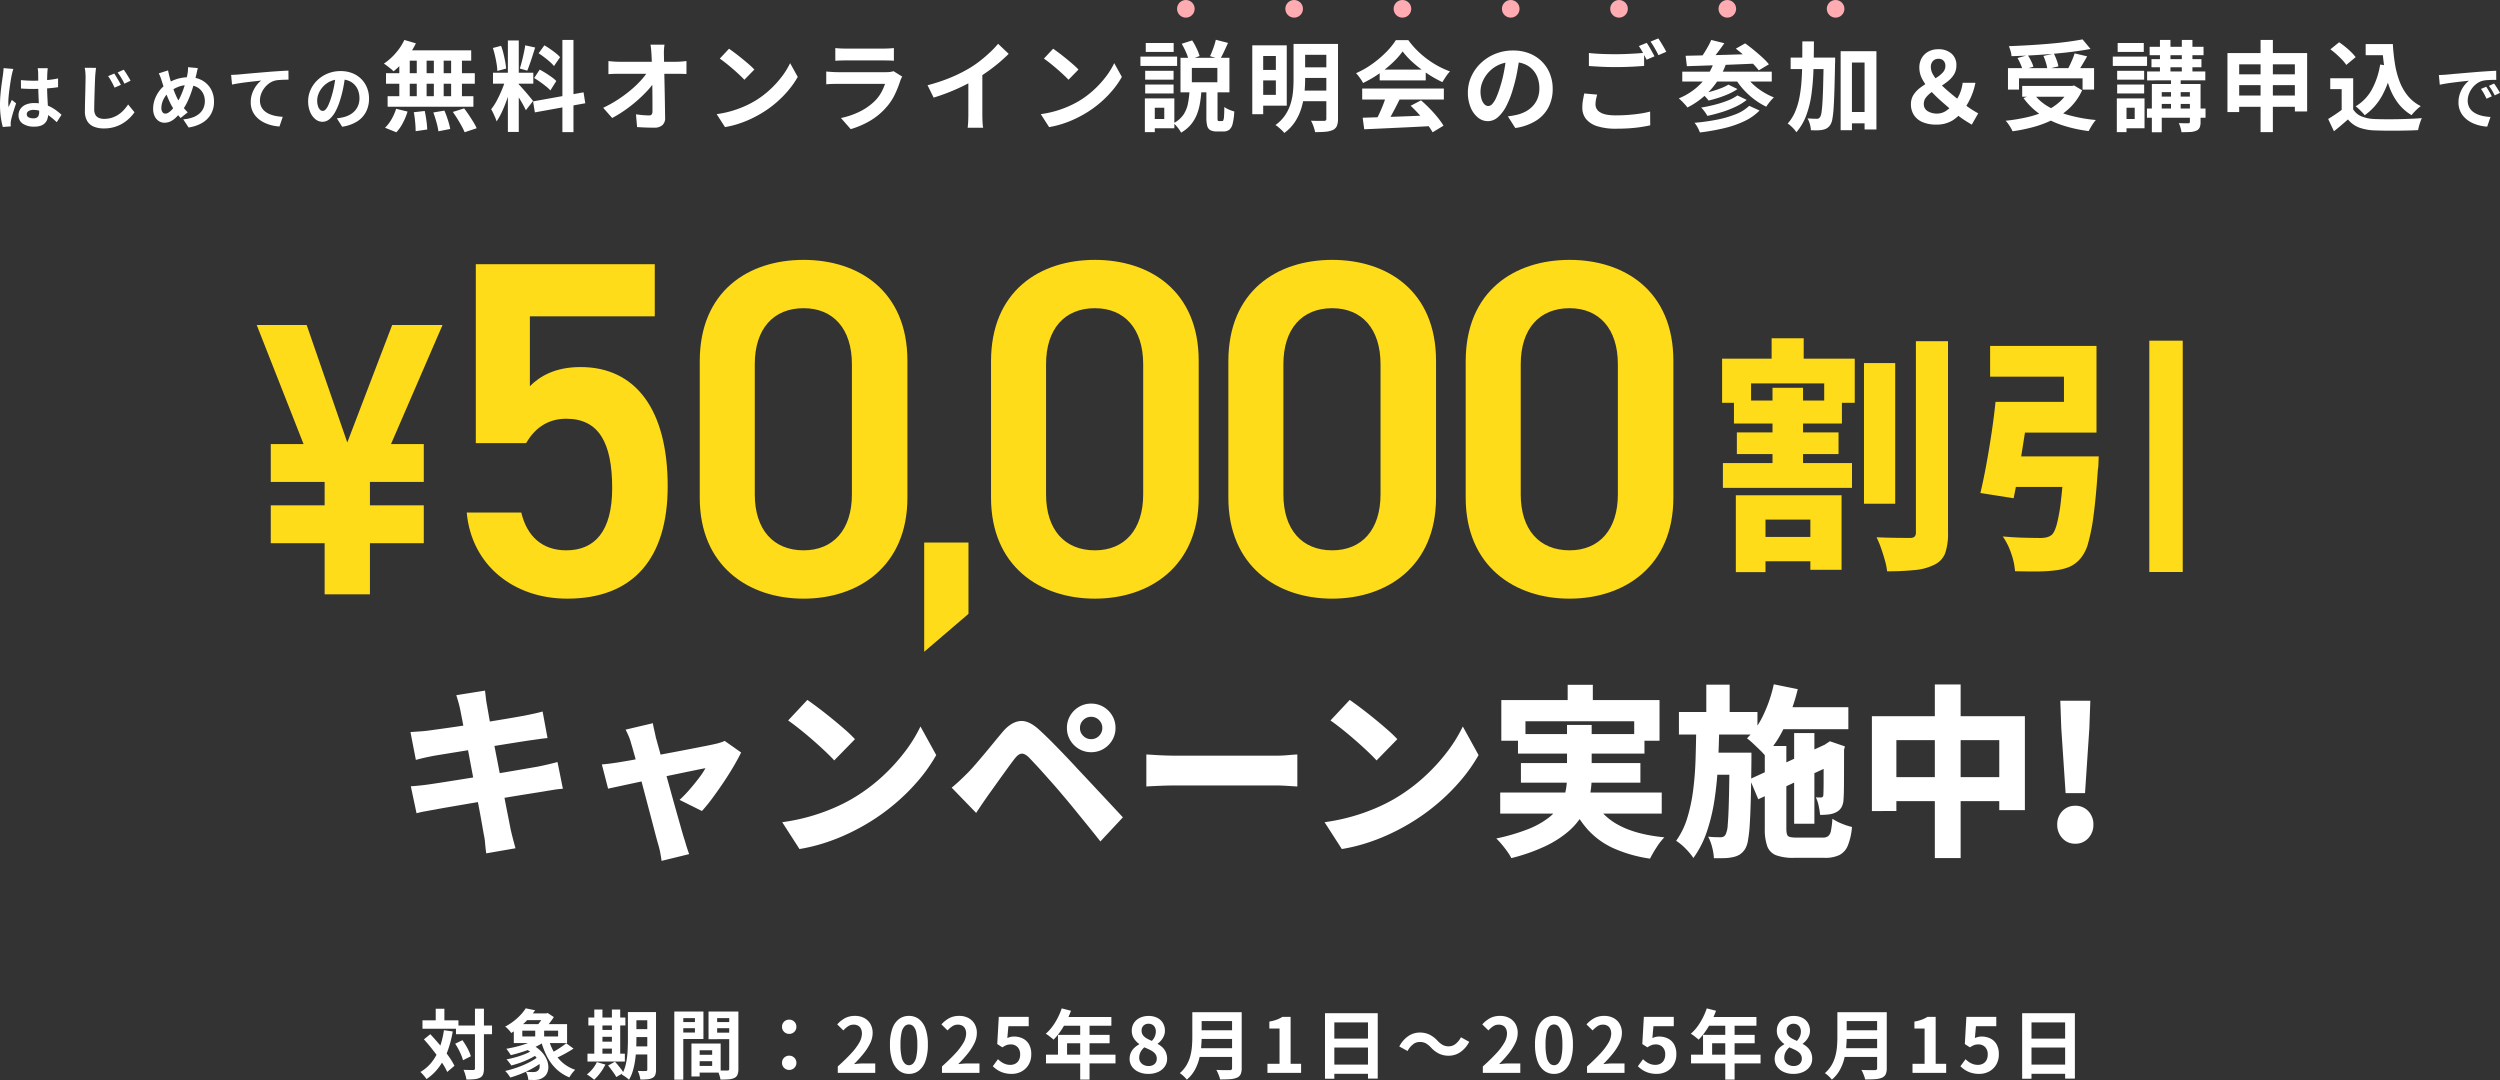
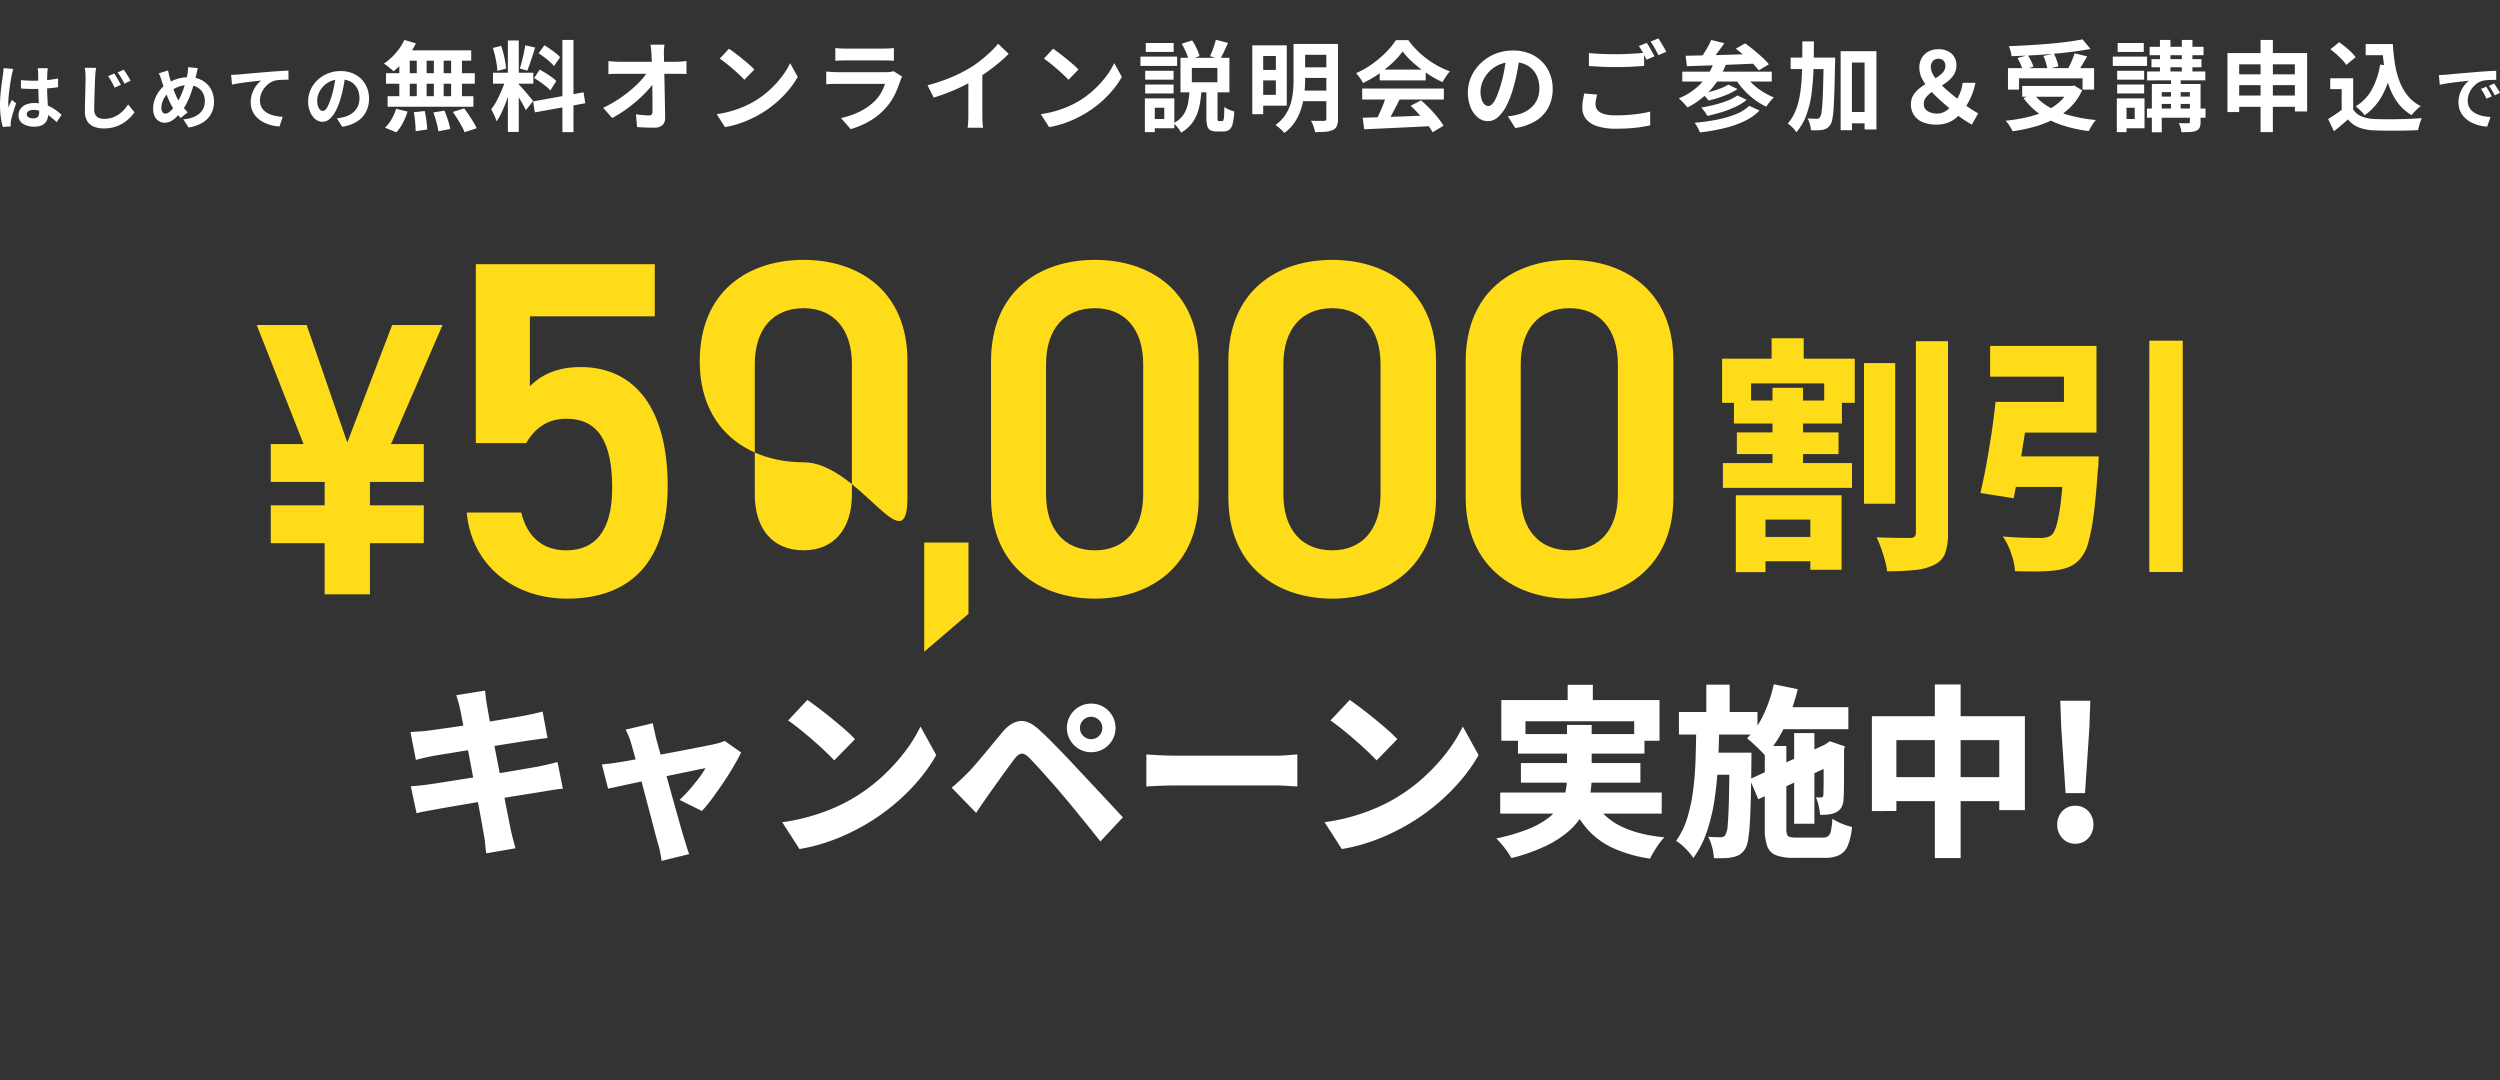
<svg xmlns="http://www.w3.org/2000/svg" width="992.684" height="428.832" viewBox="0 0 992.684 428.832">
  <rect x="0" y="0" width="992.684" height="428.832" fill="#333333" stroke="none" />
  <defs>
    <clipPath id="clip-path">
-       <rect width="283" height="9" fill="none" />
-     </clipPath>
+       </clipPath>
  </defs>
  <g id="グループ_17836" data-name="グループ 17836" transform="translate(-222.628 -14418)">
    <g id="グループ_17835" data-name="グループ 17835">
      <g id="グループ_16996" data-name="グループ 16996" transform="translate(271 14476)">
        <path id="パス_18355" data-name="パス 18355" d="M59.765-73.846h12.4v55.861h-12.4ZM80.38-82.524H93.13V-6.588A23.716,23.716,0,0,1,91.98,1.734a8.357,8.357,0,0,1-4.254,4.492,21.552,21.552,0,0,1-7.779,2.125,106.182,106.182,0,0,1-11,.5A25.839,25.839,0,0,0,68.075,4.5Q67.393,2.053,66.528-.4a36.982,36.982,0,0,0-1.777-4.266q4.156.186,7.99.23t5.307.033a2.7,2.7,0,0,0,1.8-.495,2.338,2.338,0,0,0,.534-1.771ZM14.386-4.811h29.77V4.856H14.386ZM3.747-34.121h51.26v9.832H3.747Zm4.387-24.84H51.005v9.127H8.133ZM9.291-46.309H49.662V-37.7H9.291Zm13.8-37.369H35.829V-70.1H23.09Zm.351,19.661H35.564v35.026H23.441ZM8.882-21.347H50.861V8.243H38.474V-11.691H20.663V9.167H8.882ZM3.428-75.585H56.1v17.517H43.973v-7.685H14.934v7.685H3.428Zm135.933,38.8h13.631l-.049,1.008q-.05,1.008-.094,2.246a13.2,13.2,0,0,1-.231,2.152q-.715,10.711-1.661,17.8a76.43,76.43,0,0,1-2.178,11.226,15.739,15.739,0,0,1-3.091,6.161A12.271,12.271,0,0,1,141.1,7.184a22.279,22.279,0,0,1-5.778,1.332,53.906,53.906,0,0,1-6.8.391q-4.18.028-8.778-.093a27.052,27.052,0,0,0-1.531-7.08,26.291,26.291,0,0,0-3.336-6.727q4.387.407,8.594.511t6.232.1a11.715,11.715,0,0,0,2.5-.237,5.428,5.428,0,0,0,2.029-.93q1.222-1.022,2.135-4.4a70.285,70.285,0,0,0,1.638-9.507q.725-6.125,1.264-15.5ZM112-58.425h13.466q-.88,6.4-1.964,13.363t-2.167,13.4q-1.084,6.443-2.151,11.5l-13.19-2.081q1.166-4.885,2.3-11.014t2.117-12.687Q111.392-52.495,112-58.425Zm61.066-24.308h13.268V9.133H173.064Zm-57.87,45.945h27.988v12.123h-29.55Zm1.35-21.638h22.629v-10H109.856V-80.634H152.09v34.42H116.545Z" transform="translate(632 160)" fill="#ffdc19" />
-         <path id="パス_18354" data-name="パス 18354" d="M9.145-35.34v15.035h21.39V0h17.98V-20.305H69.9V-35.34H48.515v-9.3H69.9V-59.675H56.885l20.46-47.275H57.35L39.525-60.295,23.4-106.95H3.565l18.6,47.275H9.145V-44.64h21.39v9.3ZM126.47-69.73c12.92,0,18.24,9.5,18.24,27.55,0,17.29-7.03,24.7-18.24,24.7-9.5,0-15.58-5.51-17.86-15.01H86.95c1.9,20.9,18.62,34.2,39.9,34.2,26.22,0,39.9-15.96,39.9-44.65,0-30.4-12.73-47.31-34.58-47.31-10.07,0-16.15,3.61-20.14,7.6v-27.74h49.59V-131.1H90.56v71.06h19.95C113.74-65.55,118.68-69.73,126.47-69.73ZM261.94-38.38V-92.72c0-27.74-19.38-40.09-41.23-40.09s-41.23,12.35-41.23,40.28v54.15c0,27.17,19.38,40.09,41.23,40.09S261.94-11.21,261.94-38.38ZM239.9-91.39v51.68c0,14.06-7.41,22.23-19.19,22.23-11.97,0-19.38-8.17-19.38-22.23V-91.39c0-14.06,7.41-22.23,19.38-22.23C232.49-113.62,239.9-105.45,239.9-91.39Zm46.282,70.828H268.6V22.8L286.182,7.748ZM377.6-38.38V-92.72c0-27.74-19.38-40.09-41.23-40.09s-41.23,12.35-41.23,40.28v54.15c0,27.17,19.38,40.09,41.23,40.09S377.6-11.21,377.6-38.38Zm-22.04-53.01v51.68c0,14.06-7.41,22.23-19.19,22.23-11.97,0-19.38-8.17-19.38-22.23V-91.39c0-14.06,7.41-22.23,19.38-22.23C348.148-113.62,355.558-105.45,355.558-91.39Zm116.28,53.01V-92.72c0-27.74-19.38-40.09-41.23-40.09s-41.23,12.35-41.23,40.28v54.15c0,27.17,19.38,40.09,41.23,40.09S471.838-11.21,471.838-38.38ZM449.8-91.39v51.68c0,14.06-7.41,22.23-19.19,22.23-11.97,0-19.38-8.17-19.38-22.23V-91.39c0-14.06,7.41-22.23,19.38-22.23C442.388-113.62,449.8-105.45,449.8-91.39Zm116.28,53.01V-92.72c0-27.74-19.38-40.09-41.23-40.09s-41.23,12.35-41.23,40.28v54.15c0,27.17,19.38,40.09,41.23,40.09S566.078-11.21,566.078-38.38Zm-22.04-53.01v51.68c0,14.06-7.41,22.23-19.19,22.23-11.97,0-19.38-8.17-19.38-22.23V-91.39c0-14.06,7.41-22.23,19.38-22.23C536.628-113.62,544.038-105.45,544.038-91.39Z" transform="translate(50 178)" fill="#ffdc19" />
+         <path id="パス_18354" data-name="パス 18354" d="M9.145-35.34v15.035h21.39V0h17.98V-20.305H69.9V-35.34H48.515v-9.3H69.9V-59.675H56.885l20.46-47.275H57.35L39.525-60.295,23.4-106.95H3.565l18.6,47.275H9.145V-44.64h21.39v9.3ZM126.47-69.73c12.92,0,18.24,9.5,18.24,27.55,0,17.29-7.03,24.7-18.24,24.7-9.5,0-15.58-5.51-17.86-15.01H86.95c1.9,20.9,18.62,34.2,39.9,34.2,26.22,0,39.9-15.96,39.9-44.65,0-30.4-12.73-47.31-34.58-47.31-10.07,0-16.15,3.61-20.14,7.6v-27.74h49.59V-131.1H90.56v71.06h19.95C113.74-65.55,118.68-69.73,126.47-69.73ZM261.94-38.38V-92.72c0-27.74-19.38-40.09-41.23-40.09s-41.23,12.35-41.23,40.28c0,27.17,19.38,40.09,41.23,40.09S261.94-11.21,261.94-38.38ZM239.9-91.39v51.68c0,14.06-7.41,22.23-19.19,22.23-11.97,0-19.38-8.17-19.38-22.23V-91.39c0-14.06,7.41-22.23,19.38-22.23C232.49-113.62,239.9-105.45,239.9-91.39Zm46.282,70.828H268.6V22.8L286.182,7.748ZM377.6-38.38V-92.72c0-27.74-19.38-40.09-41.23-40.09s-41.23,12.35-41.23,40.28v54.15c0,27.17,19.38,40.09,41.23,40.09S377.6-11.21,377.6-38.38Zm-22.04-53.01v51.68c0,14.06-7.41,22.23-19.19,22.23-11.97,0-19.38-8.17-19.38-22.23V-91.39c0-14.06,7.41-22.23,19.38-22.23C348.148-113.62,355.558-105.45,355.558-91.39Zm116.28,53.01V-92.72c0-27.74-19.38-40.09-41.23-40.09s-41.23,12.35-41.23,40.28v54.15c0,27.17,19.38,40.09,41.23,40.09S471.838-11.21,471.838-38.38ZM449.8-91.39v51.68c0,14.06-7.41,22.23-19.19,22.23-11.97,0-19.38-8.17-19.38-22.23V-91.39c0-14.06,7.41-22.23,19.38-22.23C442.388-113.62,449.8-105.45,449.8-91.39Zm116.28,53.01V-92.72c0-27.74-19.38-40.09-41.23-40.09s-41.23,12.35-41.23,40.28v54.15c0,27.17,19.38,40.09,41.23,40.09S566.078-11.21,566.078-38.38Zm-22.04-53.01v51.68c0,14.06-7.41,22.23-19.19,22.23-11.97,0-19.38-8.17-19.38-22.23V-91.39c0-14.06,7.41-22.23,19.38-22.23C536.628-113.62,544.038-105.45,544.038-91.39Z" transform="translate(50 178)" fill="#ffdc19" />
      </g>
      <path id="パス_18356" data-name="パス 18356" d="M-314.636-52.269q-.349-1.631-.739-2.99t-.82-2.7l11.407-1.818q.138,1.079.325,2.771t.463,3.046q.2,1.145.682,3.932t1.216,6.712q.738,3.925,1.626,8.447t1.776,9.144q.888,4.623,1.695,8.812t1.456,7.443q.649,3.254.982,4.991.365,1.6.868,3.533t1.014,3.769L-304.3,4.845q-.292-2.068-.45-3.991a25.321,25.321,0,0,0-.523-3.529q-.268-1.55-.816-4.645T-307.41-14.5q-.77-4.088-1.658-8.646t-1.739-9.14q-.851-4.582-1.626-8.6t-1.35-7Q-314.36-50.865-314.636-52.269Zm-19.749,8.958q1.8-.138,3.538-.248t3.424-.321q1.557-.219,4.489-.62t6.7-.953q3.764-.551,7.815-1.176t7.848-1.249q3.8-.624,6.768-1.135t4.6-.811q1.785-.357,3.827-.8t3.462-.852l1.948,10.562q-1.282.073-3.376.382t-3.789.528q-1.955.292-5.155.8t-7.061,1.128q-3.861.621-7.88,1.274t-7.656,1.241q-3.637.588-6.379,1.034t-4.046.673q-1.769.349-3.363.7t-3.566.9Zm.138,21.512q1.493-.073,3.8-.317t4.062-.52q1.971-.284,5.264-.8t7.4-1.172q4.108-.661,8.475-1.358t8.484-1.4q4.117-.7,7.535-1.289t5.486-.953q2.117-.43,4.166-.913T-276-31.42l2.135,10.62a34.959,34.959,0,0,0-3.709.421q-2.191.348-4.3.713l-5.786.92q-3.491.555-7.668,1.249t-8.532,1.387q-4.355.694-8.379,1.387t-7.211,1.237q-3.187.544-5.02.909-2.417.422-4.345.779a32.014,32.014,0,0,0-3.161.722Zm96.115-25.032q.211,1.364.56,2.833t.641,2.921q.674,2.362,1.607,5.778t2.036,7.386q1.1,3.97,2.218,8.017t2.157,7.732l1.853,6.553q.811,2.868,1.3,4.474.227.6.572,1.814t.759,2.451q.414,1.238.7,2.017L-234.677,7.83q-.2-1.542-.548-3.344a29.314,29.314,0,0,0-.84-3.36q-.487-1.671-1.266-4.677t-1.788-6.821q-1.009-3.815-2.092-7.927t-2.12-8.049q-1.038-3.937-1.938-7.219t-1.518-5.319a18.514,18.514,0,0,0-.954-2.807q-.589-1.363-1.214-2.589Zm35.04,11.62q-1.159,2.393-2.992,5.52t-4.028,6.392q-2.194,3.265-4.388,6.227a63.84,63.84,0,0,1-4.149,5.1l-8.882-4.417a46.556,46.556,0,0,0,3.811-3.921q2.019-2.307,3.807-4.662a31.155,31.155,0,0,0,2.663-4q-.844.138-3.037.584t-5.242,1.078q-3.049.632-6.625,1.378t-7.192,1.524q-3.616.778-6.909,1.48t-5.806,1.249q-2.514.548-3.853.832l-2.476-9.62q1.777-.146,3.412-.361t3.485-.507l3.07-.519q2.21-.373,5.259-.965t6.577-1.258q3.527-.666,7.092-1.335t6.772-1.3q3.207-.628,5.612-1.1t3.582-.751a20.577,20.577,0,0,0,2.09-.551,15.941,15.941,0,0,0,1.823-.69Zm26.305-20.867q1.906,1.314,4.461,3.245t5.281,4.149q2.726,2.219,5.154,4.347A53.853,53.853,0,0,1-157.88-40.5l-8.241,8.436q-1.444-1.574-3.7-3.707t-4.879-4.417q-2.624-2.284-5.179-4.32t-4.542-3.415Zm-9.985,48.552A79.024,79.024,0,0,0-176.26-9.678a78.5,78.5,0,0,0,9.254-3.2,69.068,69.068,0,0,0,7.872-3.876A69.49,69.49,0,0,0-147.451-25.3,74.7,74.7,0,0,0-138.2-35.322a57.422,57.422,0,0,0,6.32-10.213l6.26,11.358a63.759,63.759,0,0,1-7.026,10,80.263,80.263,0,0,1-9.416,9.365A81.8,81.8,0,0,1-153.32-6.822a85.4,85.4,0,0,1-8.022,4.188,78,78,0,0,1-9.01,3.47,68.4,68.4,0,0,1-9.568,2.29ZM-68.544-44.938a4.271,4.271,0,0,0,1.3,3.134,4.272,4.272,0,0,0,3.133,1.3,4.268,4.268,0,0,0,3.138-1.3,4.278,4.278,0,0,0,1.3-3.134,4.275,4.275,0,0,0-1.3-3.137,4.273,4.273,0,0,0-3.138-1.3,4.278,4.278,0,0,0-3.133,1.3A4.267,4.267,0,0,0-68.544-44.938Zm-5.178,0a9.444,9.444,0,0,1,1.294-4.9,9.758,9.758,0,0,1,3.48-3.48,9.322,9.322,0,0,1,4.839-1.294,9.444,9.444,0,0,1,4.9,1.294,9.759,9.759,0,0,1,3.48,3.48,9.444,9.444,0,0,1,1.294,4.9,9.325,9.325,0,0,1-1.294,4.84,9.752,9.752,0,0,1-3.48,3.48,9.447,9.447,0,0,1-4.9,1.293,9.326,9.326,0,0,1-4.839-1.293,9.752,9.752,0,0,1-3.48-3.48A9.325,9.325,0,0,1-73.723-44.938Zm-45.758,23.7q1.7-1.412,3.1-2.718t3.157-3.059q1.257-1.257,2.826-3.061t3.422-4q1.853-2.2,3.8-4.578t3.866-4.661q3.335-3.967,6.93-4.369t7.976,3.769q2.556,2.345,5.131,4.961t5.057,5.207q2.482,2.591,4.656,4.975,2.482,2.62,5.608,5.97t6.4,6.846q3.273,3.5,6.047,6.5L-60.434.111q-2.376-3.025-5.084-6.359t-5.308-6.522q-2.6-3.187-4.7-5.636-1.6-1.939-3.508-4.089T-82.8-26.733q-1.853-2.088-3.422-3.759t-2.493-2.651q-1.7-1.687-2.991-1.6t-2.765,1.994q-1.013,1.3-2.367,3.158T-99.654-25.7q-1.463,2.035-2.841,3.973t-2.44,3.406q-1.274,1.81-2.556,3.7t-2.272,3.412Zm77.292-13.182q1.4.073,3.571.211t4.5.207q2.321.069,4.121.069H8.986q2.53,0,4.887-.207t3.891-.28v12.715q-1.339-.073-3.907-.244t-4.863-.171H-30q-3.115,0-6.568.134t-5.62.28ZM38.563-56.078q1.906,1.314,4.461,3.245T48.3-48.684q2.726,2.219,5.154,4.347A53.854,53.854,0,0,1,57.47-40.5L49.229-32.06q-1.444-1.574-3.7-3.707t-4.879-4.417q-2.624-2.284-5.179-4.32T30.93-47.918ZM28.578-7.526A79.024,79.024,0,0,0,39.09-9.678a78.5,78.5,0,0,0,9.254-3.2,69.067,69.067,0,0,0,7.872-3.876A69.489,69.489,0,0,0,67.9-25.3a74.7,74.7,0,0,0,9.249-10.019,57.422,57.422,0,0,0,6.32-10.213l6.26,11.358a63.758,63.758,0,0,1-7.026,10,80.263,80.263,0,0,1-9.416,9.365A81.8,81.8,0,0,1,62.03-6.822a85.4,85.4,0,0,1-8.022,4.188A78,78,0,0,1,45,.837a68.394,68.394,0,0,1-9.568,2.29Zm96.53-54.566h9.987v11.909h-9.987ZM98.759-56.012h62.822v16.13H151.53v-7.711H108.347v7.711H98.759Zm6.619,13.481H155.6v7.77H105.378ZM98.322-19.3h64.134v8.355H98.322ZM106.546-31h47.441v7.769H106.546Zm28.131,13.352A23.8,23.8,0,0,0,144.969-6.587q7.039,3.953,18.535,5.064a24.656,24.656,0,0,0-3.109,4,43.58,43.58,0,0,0-2.582,4.466A54.543,54.543,0,0,1,143.218,2.78,31.145,31.145,0,0,1,133.006-4.67a41.521,41.521,0,0,1-7-11.212Zm-9.829-28.492h9.791v20.876a35.358,35.358,0,0,1-.828,7.613,24.824,24.824,0,0,1-2.893,7.279,26.923,26.923,0,0,1-5.691,6.65,41.169,41.169,0,0,1-9.145,5.789,73.406,73.406,0,0,1-13.337,4.67,20.156,20.156,0,0,0-1.531-2.5q-1-1.433-2.2-2.866A27.786,27.786,0,0,0,96.755-1.06a78.7,78.7,0,0,0,12.432-3.631A33.734,33.734,0,0,0,117.3-9.116a19.259,19.259,0,0,0,4.724-5.087,17.543,17.543,0,0,0,2.227-5.485,27.374,27.374,0,0,0,.6-5.709Zm81.661-7.047H236.56v8.744H206.509Zm8.528,10.259h8.038V-6.92h-8.038Zm-8.085-19.356,9.523,1.932a77.4,77.4,0,0,1-5.2,14.788,43.4,43.4,0,0,1-7.736,11.632,23.65,23.65,0,0,0-2.066-2.221q-1.336-1.3-2.708-2.59a27.176,27.176,0,0,0-2.452-2.091,31.581,31.581,0,0,0,6.566-9.415A54.949,54.949,0,0,0,206.953-62.287ZM197.439-24.62,229.25-39.252l3.287,7.868L200.792-16.639Zm5.944-13.154h8.557V-4.962q0,2.353.69,2.949t3.324.6h10.414a3.562,3.562,0,0,0,2.173-.563,3.66,3.66,0,0,0,1.107-2.177,33.823,33.823,0,0,0,.572-4.76,18.928,18.928,0,0,0,3.694,1.945A25.574,25.574,0,0,0,238-5.629a25.392,25.392,0,0,1-1.636,7.35,7.278,7.278,0,0,1-3.356,3.793,13.1,13.1,0,0,1-5.866,1.108h-12.2A19.4,19.4,0,0,1,207.875,5.6a6.06,6.06,0,0,1-3.506-3.559,19.946,19.946,0,0,1-.986-7.009Zm23.366.178h-.592l1.6-1.1,1.485-.966,5.951,2.037-.34,1.291q0,3.877-.009,7.1t-.017,5.725q-.008,2.505-.052,4.212t-.125,2.566a7.126,7.126,0,0,1-.843,3.331,5.091,5.091,0,0,1-2.263,2,9.04,9.04,0,0,1-3.038.816,30.589,30.589,0,0,1-3.168.159,29.2,29.2,0,0,0-.581-3.665,13.414,13.414,0,0,0-1.117-3.332,8.538,8.538,0,0,0,1.138.073h.919a.922.922,0,0,0,.632-.194,1.3,1.3,0,0,0,.308-.769q.016-.333.056-1.67t.044-3.729q0-2.391.008-5.855T226.749-37.6ZM169.285-51.275h31.179v8.947H169.285Zm11.649,16.143h11.532v8.752H180.934Zm-.777-27h9.271v13.765h-9.271Zm-3.989,16.355h9.142q-.138,7.657-.5,15.046t-1.379,14.158A73.717,73.717,0,0,1,180.423-3.9a39.221,39.221,0,0,1-5.391,10.582,25.308,25.308,0,0,0-3.089-3.706,20.96,20.96,0,0,0-3.763-3.114,31.2,31.2,0,0,0,4.436-9.115,66.323,66.323,0,0,0,2.319-10.989q.755-5.879.957-12.347T176.169-45.778Zm13.22,10.647h8.687v2.216q0,.852-.008,1.4-.089,8.71-.247,14.842T197.4-6.526a53.3,53.3,0,0,1-.705,6.294,9.553,9.553,0,0,1-1.107,3.289A7.318,7.318,0,0,1,193.4,5.334a8.648,8.648,0,0,1-2.713,1.019,16.663,16.663,0,0,1-3.306.382q-1.935.057-4.205.041A20.745,20.745,0,0,0,182.47,2.4a18.548,18.548,0,0,0-1.575-4.177q1.54.154,2.836.19t2.034.036a2.766,2.766,0,0,0,1.163-.207,2.249,2.249,0,0,0,.92-.929,10.36,10.36,0,0,0,.82-3.9q.283-3.086.453-9.521t.267-17.278Zm56.521-14.5h60.749v37.31H296.485V-40.111H255.628v28.151H245.91Zm5.01,24.219H302.1v9.524H250.92ZM270.9-62.222h10.247V6.718H270.9Zm51.926,43.154-1.721-25.8-.39-10.893h11.928l-.39,10.893-1.721,25.8Zm3.817,20.082a6.646,6.646,0,0,1-5.127-2.2A7.643,7.643,0,0,1,319.5-6.543a7.519,7.519,0,0,1,2.017-5.369,6.74,6.74,0,0,1,5.127-2.139,6.825,6.825,0,0,1,5.2,2.139,7.519,7.519,0,0,1,2.017,5.369,7.643,7.643,0,0,1-2.017,5.353A6.727,6.727,0,0,1,326.639,1.014Z" transform="translate(720 14752)" fill="#fff" />
-       <path id="パス_18357" data-name="パス 18357" d="M14.683-18.8H29v3.451H14.683ZM1.382-20.86H15.664v3.334H1.382Zm20.837-4.631h3.568v23.7A6.778,6.778,0,0,1,25.458.576,2.543,2.543,0,0,1,24.269,1.9a5.868,5.868,0,0,1-2.212.615,31.324,31.324,0,0,1-3.238.144,7.983,7.983,0,0,0-.233-1.229Q18.405.744,18.17.041A12.849,12.849,0,0,0,17.687-1.2q1.262.053,2.354.065t1.475.005a.854.854,0,0,0,.547-.145.7.7,0,0,0,.157-.535ZM14.37-11.569l2.886-1.4q.7.986,1.381,2.129t1.192,2.246a12.3,12.3,0,0,1,.753,2.01l-3.11,1.577a14.163,14.163,0,0,0-.691-2.025q-.475-1.142-1.1-2.335A23.844,23.844,0,0,0,14.37-11.569ZM1.953-13.294l2.539-2.054q1.34,1.423,2.75,3.053t2.735,3.3Q11.3-7.322,12.36-5.738a25.676,25.676,0,0,1,1.718,2.931L11.205-.353A22.48,22.48,0,0,0,9.593-3.338Q8.569-4.963,7.3-6.7T4.661-10.13Q3.286-11.83,1.953-13.294ZM6.639-25.455h3.444v6.636H6.639ZM9.9-16.934l3.5.494a43.129,43.129,0,0,1-2.093,7.91,25.638,25.638,0,0,1-3.39,6.3A20.073,20.073,0,0,1,2.983,2.468a8.132,8.132,0,0,0-.66-.9Q1.887,1.032,1.41.5A9.694,9.694,0,0,0,.555-.351a16.053,16.053,0,0,0,4.6-4.015A20.563,20.563,0,0,0,8.174-9.93,35.557,35.557,0,0,0,9.9-16.934ZM42.23-9.577l2.378-1.757a14.8,14.8,0,0,1,3.8,2.708A10.872,10.872,0,0,1,50.6-5.545a7.911,7.911,0,0,1,.761,3.022A5.6,5.6,0,0,1,50.868.067,4.113,4.113,0,0,1,49.3,1.855a5.709,5.709,0,0,1-1.618.754,8.1,8.1,0,0,1-1.861.224q-.544,0-1.169-.015t-1.268-.045a7.534,7.534,0,0,0-.277-1.625,5.224,5.224,0,0,0-.718-1.6q.773.083,1.534.11t1.3.026A6.285,6.285,0,0,0,46.242-.4a1.706,1.706,0,0,0,.838-.385,1.951,1.951,0,0,0,.809-1.372,4.172,4.172,0,0,0-.313-2.223,8.106,8.106,0,0,0-1.781-2.615A14.557,14.557,0,0,0,42.23-9.577Zm3.318.282,2.394,1.2A18.4,18.4,0,0,1,44.7-5.984,35.759,35.759,0,0,1,40.709-4.2a34.747,34.747,0,0,1-4.068,1.267q-.33-.531-.885-1.251A11.573,11.573,0,0,0,34.748-5.35q1.934-.356,3.985-.951a32.611,32.611,0,0,0,3.853-1.373A15.553,15.553,0,0,0,45.548-9.295ZM47.5-6.565l2.528,1.34a22.281,22.281,0,0,1-2.892,2.2,38.072,38.072,0,0,1-3.462,1.98Q41.842-.12,39.944.614t-3.7,1.243A11.494,11.494,0,0,0,35.323.5,10.833,10.833,0,0,0,34.215-.755q1.8-.4,3.693-1.013t3.67-1.376a33.888,33.888,0,0,0,3.308-1.632A16.926,16.926,0,0,0,47.5-6.565Zm-5.15-17.048h8.81v2.678h-8.81Zm5.091,9.72,2.682,1.262a20.616,20.616,0,0,1-3.974,2.346,43.81,43.81,0,0,1-4.823,1.877q-2.516.815-4.873,1.385-.177-.324-.5-.8t-.67-.955a8.284,8.284,0,0,0-.62-.778q2.347-.393,4.743-1.031a40.647,40.647,0,0,0,4.51-1.476A17.225,17.225,0,0,0,47.442-13.892Zm4.042.6a22.382,22.382,0,0,0,2.2,5.213,15.983,15.983,0,0,0,3.471,4.147,14.954,14.954,0,0,0,4.86,2.72,9.481,9.481,0,0,0-.818.874q-.448.533-.842,1.1A10.968,10.968,0,0,0,59.707,1.8,16.7,16.7,0,0,1,54.54-1.507a18.574,18.574,0,0,1-3.645-4.875,31.43,31.43,0,0,1-2.424-6.247Zm6.976,1.541,2.9,2.115Q60.24-8.9,58.981-8.178T56.487-6.826q-1.234.631-2.3,1.1L51.919-7.583q1.033-.5,2.235-1.21t2.338-1.494Q57.628-11.073,58.46-11.749ZM41.02-16.74v2.3H55.237v-2.3Zm-3.374-2.6H58.8v7.507H37.646Zm4.744-6.281,3.721.765A33.881,33.881,0,0,1,42.09-20.05a28.927,28.927,0,0,1-5.477,4.229,6.223,6.223,0,0,0-.671-.915q-.424-.491-.884-.932a5.291,5.291,0,0,0-.86-.688,22.932,22.932,0,0,0,3.5-2.251,23.2,23.2,0,0,0,2.745-2.518A17.813,17.813,0,0,0,42.39-25.622Zm3.759,7.68h3.545v5.129H46.149Zm3.571-5.671h.812l.555-.154,2.448,1.607Q53-21.3,52.265-20.32t-1.528,1.879q-.794.9-1.511,1.571-.494-.394-1.254-.889t-1.338-.818a13.7,13.7,0,0,0,1.218-1.389,18.481,18.481,0,0,0,1.11-1.6,12.241,12.241,0,0,0,.758-1.392Zm34.723-.533H92.2v3.257H84.444Zm0,6.78H92.2V-14.2H84.444Zm-.013,6.859h7.79V-7.3h-7.79Zm6.22-13.639h3.467V-1.285a5.874,5.874,0,0,1-.3,2.08A2.3,2.3,0,0,1,92.727,2a5.276,5.276,0,0,1-1.965.548,24.849,24.849,0,0,1-2.871.1A10.1,10.1,0,0,0,87.519.913,9.393,9.393,0,0,0,86.87-.772q.966.053,1.917.053t1.265-.007a.677.677,0,0,0,.465-.138.644.644,0,0,0,.135-.468Zm-7.7,0h3.374v11.027q0,1.774-.1,3.869T85.815-5a29.68,29.68,0,0,1-.887,4.159,14.988,14.988,0,0,1-1.546,3.594,6.358,6.358,0,0,0-.827-.734q-.533-.409-1.081-.772a6.133,6.133,0,0,0-.949-.532,14.665,14.665,0,0,0,1.646-4.341A31.187,31.187,0,0,0,82.821-8.5q.133-2.473.133-4.616Zm-15.7,2.188h14.7v3.14h-14.7Zm3.915,4.908h7.157v2.742H71.167Zm.007,4.666h7.158v2.749H71.174ZM66.9-7.62h14.84v3.14H66.9Zm2.712-17.528H72.84V-6.486H69.607Zm6.987,0h3.3V-6.486h-3.3ZM70.626-4.267l3.4.982A21.712,21.712,0,0,1,71.973.021a19.141,19.141,0,0,1-2.43,2.728,8.3,8.3,0,0,0-.842-.715q-.524-.4-1.072-.784a9.091,9.091,0,0,0-.972-.61A13.822,13.822,0,0,0,68.93-1.59,12.373,12.373,0,0,0,70.626-4.267Zm4.451,1.352,2.739-1.507q.6.643,1.252,1.433T80.305-1.43a10.946,10.946,0,0,1,.926,1.4l-2.91,1.69a10.219,10.219,0,0,0-.837-1.4q-.55-.8-1.182-1.638T75.077-2.914Zm34.8-4.261h8.205v2.562h-8.205Zm-.21-4.456h10.116V-.105H109.669V-2.753h6.742V-8.977h-6.742Zm-1.486,0h3.257V1.425h-3.257Zm-5.024-8.538h7.512v2.438h-7.512Zm13.927,0h7.571v2.438h-7.571Zm6.1-4.163h3.638V-1.569A6.249,6.249,0,0,1,126.48.718a2.482,2.482,0,0,1-1.239,1.3,6.273,6.273,0,0,1-2.254.556q-1.339.109-3.286.109a7.109,7.109,0,0,0-.242-1.186Q119.27.831,119.032.16a8.6,8.6,0,0,0-.493-1.149q.793.053,1.591.065t1.439.008l.9,0a.819.819,0,0,0,.563-.157.758.758,0,0,0,.15-.54Zm-19.732,0h9.486v10.89h-9.486V-16.02h6.112v-5.71h-6.112Zm21.652,0v2.6h-6.713v5.78h6.713v2.579H114.971v-10.96Zm-23.73,0h3.568V2.7h-3.568ZM147-15.475a2.791,2.791,0,0,1-2.021-.806,2.673,2.673,0,0,1-.829-2,2.729,2.729,0,0,1,.829-2.044A2.791,2.791,0,0,1,147-21.128a2.791,2.791,0,0,1,2.021.806,2.729,2.729,0,0,1,.829,2.044,2.673,2.673,0,0,1-.829,2A2.791,2.791,0,0,1,147-15.475Zm0,14.311a2.79,2.79,0,0,1-2.021-.806,2.674,2.674,0,0,1-.829-2,2.729,2.729,0,0,1,.829-2.044A2.791,2.791,0,0,1,147-6.817a2.791,2.791,0,0,1,2.021.806,2.729,2.729,0,0,1,.829,2.044,2.674,2.674,0,0,1-.829,2A2.79,2.79,0,0,1,147-1.164ZM166.286,0V-2.539q3.028-2.722,5.174-5.024a23.774,23.774,0,0,0,3.283-4.293,7.547,7.547,0,0,0,1.137-3.7,4.476,4.476,0,0,0-.378-1.913,2.736,2.736,0,0,0-1.124-1.24,3.566,3.566,0,0,0-1.817-.433,3.874,3.874,0,0,0-2.213.675,9.947,9.947,0,0,0-1.851,1.624l-2.435-2.4a11.843,11.843,0,0,1,3.173-2.518,8.345,8.345,0,0,1,3.907-.853,7.605,7.605,0,0,1,3.665.847,6.106,6.106,0,0,1,2.448,2.376,7.108,7.108,0,0,1,.877,3.6,9.324,9.324,0,0,1-1.015,4.1,21.847,21.847,0,0,1-2.693,4.158,49.034,49.034,0,0,1-3.705,4.071q.853-.107,1.858-.187t1.782-.08h4.806V0Zm28.263.413a6.313,6.313,0,0,1-3.947-1.3,8.339,8.339,0,0,1-2.645-3.89,18.906,18.906,0,0,1-.946-6.43,18.389,18.389,0,0,1,.946-6.367,8.033,8.033,0,0,1,2.645-3.787,6.47,6.47,0,0,1,3.947-1.253A6.387,6.387,0,0,1,198.5-21.35a8.122,8.122,0,0,1,2.618,3.787,18.438,18.438,0,0,1,.937,6.355,19.062,19.062,0,0,1-.937,6.43A8.352,8.352,0,0,1,198.5-.887,6.271,6.271,0,0,1,194.549.413Zm0-3.447a2.386,2.386,0,0,0,1.722-.744A5.273,5.273,0,0,0,197.453-6.3a22.019,22.019,0,0,0,.428-4.9,21.444,21.444,0,0,0-.428-4.858,4.956,4.956,0,0,0-1.182-2.45,2.45,2.45,0,0,0-1.722-.705,2.464,2.464,0,0,0-1.711.705,4.974,4.974,0,0,0-1.208,2.45,20.742,20.742,0,0,0-.443,4.858,21.3,21.3,0,0,0,.443,4.9,5.291,5.291,0,0,0,1.208,2.527A2.4,2.4,0,0,0,194.549-3.034ZM207.665,0V-2.539q3.028-2.722,5.174-5.024a23.774,23.774,0,0,0,3.283-4.293,7.547,7.547,0,0,0,1.137-3.7,4.476,4.476,0,0,0-.378-1.913,2.736,2.736,0,0,0-1.124-1.24,3.566,3.566,0,0,0-1.817-.433,3.874,3.874,0,0,0-2.213.675,9.947,9.947,0,0,0-1.851,1.624l-2.435-2.4a11.843,11.843,0,0,1,3.173-2.518,8.345,8.345,0,0,1,3.907-.853,7.605,7.605,0,0,1,3.665.847,6.106,6.106,0,0,1,2.448,2.376,7.108,7.108,0,0,1,.877,3.6,9.324,9.324,0,0,1-1.015,4.1A21.847,21.847,0,0,1,217.8-7.532,49.034,49.034,0,0,1,214.1-3.461q.853-.107,1.858-.187t1.782-.08h4.806V0Zm27.7.413A11.063,11.063,0,0,1,232.226,0a9.469,9.469,0,0,1-2.463-1.1,12.357,12.357,0,0,1-1.92-1.515l2.048-2.8a10.426,10.426,0,0,0,1.366,1.12,6.782,6.782,0,0,0,1.621.815,5.713,5.713,0,0,0,1.893.308,4.236,4.236,0,0,0,2.042-.476,3.4,3.4,0,0,0,1.387-1.4,4.567,4.567,0,0,0,.5-2.22,4.047,4.047,0,0,0-1.034-2.971,3.625,3.625,0,0,0-2.7-1.046,4.659,4.659,0,0,0-1.674.265,9.609,9.609,0,0,0-1.661.895l-2.024-1.312.616-10.786H242.1v3.7h-8.076l-.416,4.71a7.026,7.026,0,0,1,1.282-.45,5.926,5.926,0,0,1,1.385-.151,7.843,7.843,0,0,1,3.43.747,5.724,5.724,0,0,1,2.486,2.3,7.715,7.715,0,0,1,.925,3.986,7.8,7.8,0,0,1-1.092,4.209A7.261,7.261,0,0,1,239.176-.5,8.147,8.147,0,0,1,235.367.413ZM255.206-25.6l3.678.942a37.038,37.038,0,0,1-1.9,4.347,33.524,33.524,0,0,1-2.376,3.955,23.779,23.779,0,0,1-2.633,3.172q-.347-.317-.915-.773t-1.151-.889a9.073,9.073,0,0,0-1.037-.68,17.5,17.5,0,0,0,2.564-2.781,24.2,24.2,0,0,0,2.159-3.48A27.444,27.444,0,0,0,255.206-25.6Zm.639,3.418h19.082v3.467H254.108Zm-2.12,7.095h20.5v3.351H257.333v6.3h-3.608ZM248.962-7.21h27.6v3.468h-27.6ZM262.547-20.4h3.708V2.692h-3.708ZM289.6.413A9.188,9.188,0,0,1,285.79-.34a6.459,6.459,0,0,1-2.647-2.093,5.117,5.117,0,0,1-.972-3.084,5.905,5.905,0,0,1,.52-2.541,6.118,6.118,0,0,1,1.392-1.911,9.035,9.035,0,0,1,1.886-1.346v-.143a8.273,8.273,0,0,1-2.1-2.211,5.493,5.493,0,0,1-.84-3.054,5.489,5.489,0,0,1,.872-3.108,5.787,5.787,0,0,1,2.38-2.036,7.9,7.9,0,0,1,3.452-.722,7.4,7.4,0,0,1,3.408.738,5.471,5.471,0,0,1,2.244,2.06,5.879,5.879,0,0,1,.8,3.105,5.1,5.1,0,0,1-.416,2.046,6.991,6.991,0,0,1-1.06,1.73,7.626,7.626,0,0,1-1.384,1.3v.15a8.094,8.094,0,0,1,1.884,1.349,6.093,6.093,0,0,1,1.348,1.941,6.471,6.471,0,0,1,.5,2.655,5.172,5.172,0,0,1-.935,3.014,6.358,6.358,0,0,1-2.614,2.132A9.2,9.2,0,0,1,289.6.413Zm1.4-13.1a6.057,6.057,0,0,0,1.192-1.8,4.951,4.951,0,0,0,.39-1.918,3.571,3.571,0,0,0-.349-1.611,2.578,2.578,0,0,0-1.007-1.093,3.043,3.043,0,0,0-1.582-.391,2.763,2.763,0,0,0-1.928.715,2.642,2.642,0,0,0-.787,2.06,2.913,2.913,0,0,0,.531,1.759,4.6,4.6,0,0,0,1.459,1.265A17.81,17.81,0,0,0,291-12.688ZM289.69-2.706a3.958,3.958,0,0,0,1.692-.343,2.655,2.655,0,0,0,1.153-1.012,2.986,2.986,0,0,0,.419-1.618,2.958,2.958,0,0,0-.371-1.5,3.882,3.882,0,0,0-1.023-1.144A8.4,8.4,0,0,0,290-9.247q-.908-.423-1.98-.88a5.9,5.9,0,0,0-1.473,1.8,4.821,4.821,0,0,0-.575,2.314,3.064,3.064,0,0,0,.494,1.736,3.3,3.3,0,0,0,1.345,1.155A4.261,4.261,0,0,0,289.69-2.706Zm19.856-21.367h14.979v3.514H309.546Zm.017,7.173h15.106v3.421H309.563ZM309.4-9.8h15.065v3.491H309.4Zm-2.333-14.272h3.7v9.938q0,1.95-.218,4.207a29.3,29.3,0,0,1-.818,4.562,18.183,18.183,0,0,1-1.773,4.382A13.407,13.407,0,0,1,304.871,2.7a8.243,8.243,0,0,0-.773-.9q-.5-.518-1.056-.989A8.062,8.062,0,0,0,302.089.1,12.149,12.149,0,0,0,304.8-3.116a14.79,14.79,0,0,0,1.488-3.645,21.784,21.784,0,0,0,.633-3.782q.145-1.89.145-3.615Zm15.782,0h3.825V-1.889a5.693,5.693,0,0,1-.437,2.484,2.841,2.841,0,0,1-1.472,1.332,8.224,8.224,0,0,1-2.7.583q-1.622.112-3.972.112a7.853,7.853,0,0,0-.351-1.239q-.25-.691-.548-1.383a8.579,8.579,0,0,0-.6-1.169q1.065.053,2.164.077t1.953.02l1.208,0a1.071,1.071,0,0,0,.723-.2.876.876,0,0,0,.207-.658ZM336.9,0V-3.587h4.8V-17.61h-4.044v-2.746a17.352,17.352,0,0,0,2.893-.75,12.1,12.1,0,0,0,2.277-1.118h3.27V-3.587h4.165V0Zm22.85-23.68h20.94V2.286h-3.872V-20.042H363.456V2.338h-3.708ZM362.278-13.6h16.147v3.561H362.278Zm-.013,10.335h16.179V.365H362.264Zm39.511-6.848a9.043,9.043,0,0,0-1.934-1.579,4.947,4.947,0,0,0-2.515-.563,4.207,4.207,0,0,0-2.7.993,8.294,8.294,0,0,0-2.09,2.591l-3.283-1.8a11.165,11.165,0,0,1,3.621-4.163A8.131,8.131,0,0,1,397.4-16a8.743,8.743,0,0,1,3.858.822,10.95,10.95,0,0,1,3.241,2.5,9.074,9.074,0,0,0,1.946,1.575,4.937,4.937,0,0,0,2.5.566,4.207,4.207,0,0,0,2.7-.993,8.292,8.292,0,0,0,2.09-2.592l3.283,1.8a11.165,11.165,0,0,1-3.621,4.163A8.131,8.131,0,0,1,408.875-6.8a8.77,8.77,0,0,1-3.843-.822A10.875,10.875,0,0,1,401.776-10.114ZM422.422,0V-2.539Q425.45-5.26,427.6-7.563a23.772,23.772,0,0,0,3.283-4.293,7.547,7.547,0,0,0,1.137-3.7,4.477,4.477,0,0,0-.378-1.913,2.736,2.736,0,0,0-1.124-1.24,3.566,3.566,0,0,0-1.817-.433,3.874,3.874,0,0,0-2.213.675,9.947,9.947,0,0,0-1.851,1.624l-2.435-2.4a11.843,11.843,0,0,1,3.173-2.518,8.345,8.345,0,0,1,3.907-.853,7.605,7.605,0,0,1,3.665.847,6.107,6.107,0,0,1,2.448,2.376,7.108,7.108,0,0,1,.877,3.6,9.324,9.324,0,0,1-1.015,4.1,21.849,21.849,0,0,1-2.693,4.158,49.039,49.039,0,0,1-3.705,4.071q.853-.107,1.858-.187t1.782-.08H437.3V0Zm28.263.413a6.313,6.313,0,0,1-3.947-1.3,8.339,8.339,0,0,1-2.645-3.89,18.906,18.906,0,0,1-.946-6.43,18.389,18.389,0,0,1,.946-6.367,8.033,8.033,0,0,1,2.645-3.787,6.47,6.47,0,0,1,3.947-1.253,6.387,6.387,0,0,1,3.952,1.265,8.122,8.122,0,0,1,2.618,3.787,18.438,18.438,0,0,1,.937,6.355,19.062,19.062,0,0,1-.937,6.43,8.352,8.352,0,0,1-2.618,3.89A6.271,6.271,0,0,1,450.685.413Zm0-3.447a2.386,2.386,0,0,0,1.722-.744A5.273,5.273,0,0,0,453.588-6.3a22.019,22.019,0,0,0,.428-4.9,21.444,21.444,0,0,0-.428-4.858,4.956,4.956,0,0,0-1.182-2.45,2.45,2.45,0,0,0-1.722-.705,2.464,2.464,0,0,0-1.711.705,4.974,4.974,0,0,0-1.208,2.45,20.741,20.741,0,0,0-.443,4.858,21.3,21.3,0,0,0,.443,4.9,5.291,5.291,0,0,0,1.208,2.527A2.4,2.4,0,0,0,450.685-3.034ZM463.8,0V-2.539q3.028-2.722,5.174-5.024a23.772,23.772,0,0,0,3.283-4.293,7.547,7.547,0,0,0,1.137-3.7,4.477,4.477,0,0,0-.378-1.913,2.736,2.736,0,0,0-1.124-1.24,3.566,3.566,0,0,0-1.817-.433,3.874,3.874,0,0,0-2.213.675,9.947,9.947,0,0,0-1.851,1.624l-2.435-2.4a11.843,11.843,0,0,1,3.173-2.518,8.345,8.345,0,0,1,3.907-.853,7.605,7.605,0,0,1,3.665.847,6.107,6.107,0,0,1,2.448,2.376,7.108,7.108,0,0,1,.877,3.6,9.324,9.324,0,0,1-1.015,4.1,21.849,21.849,0,0,1-2.693,4.158,49.039,49.039,0,0,1-3.705,4.071q.853-.107,1.858-.187t1.782-.08h4.806V0Zm27.7.413A11.063,11.063,0,0,1,488.362,0,9.47,9.47,0,0,1,485.9-1.1a12.357,12.357,0,0,1-1.92-1.515l2.048-2.8a10.424,10.424,0,0,0,1.366,1.12,6.782,6.782,0,0,0,1.621.815,5.712,5.712,0,0,0,1.893.308,4.236,4.236,0,0,0,2.042-.476,3.4,3.4,0,0,0,1.387-1.4,4.567,4.567,0,0,0,.5-2.22,4.047,4.047,0,0,0-1.034-2.971,3.625,3.625,0,0,0-2.7-1.046,4.659,4.659,0,0,0-1.674.265,9.61,9.61,0,0,0-1.661.895l-2.024-1.312.616-10.786H498.24v3.7h-8.076l-.416,4.71a7.026,7.026,0,0,1,1.282-.45,5.926,5.926,0,0,1,1.385-.151,7.843,7.843,0,0,1,3.43.747,5.724,5.724,0,0,1,2.486,2.3,7.714,7.714,0,0,1,.925,3.986,7.8,7.8,0,0,1-1.092,4.209A7.262,7.262,0,0,1,495.311-.5,8.147,8.147,0,0,1,491.5.413ZM511.341-25.6l3.678.942a37.048,37.048,0,0,1-1.9,4.347,33.526,33.526,0,0,1-2.376,3.955,23.778,23.778,0,0,1-2.633,3.172q-.347-.317-.915-.773t-1.151-.889a9.076,9.076,0,0,0-1.037-.68,17.5,17.5,0,0,0,2.564-2.781,24.2,24.2,0,0,0,2.159-3.48A27.444,27.444,0,0,0,511.341-25.6Zm.639,3.418h19.082v3.467H510.244Zm-2.12,7.095h20.5v3.351H513.468v6.3H509.86ZM505.1-7.21h27.6v3.468H505.1ZM518.683-20.4h3.708V2.692h-3.708ZM545.732.413a9.188,9.188,0,0,1-3.806-.753,6.46,6.46,0,0,1-2.648-2.093,5.117,5.117,0,0,1-.972-3.084,5.905,5.905,0,0,1,.52-2.541,6.117,6.117,0,0,1,1.392-1.911,9.035,9.035,0,0,1,1.886-1.346v-.143a8.273,8.273,0,0,1-2.1-2.211,5.493,5.493,0,0,1-.84-3.054,5.489,5.489,0,0,1,.872-3.108,5.787,5.787,0,0,1,2.38-2.036,7.9,7.9,0,0,1,3.452-.722,7.4,7.4,0,0,1,3.408.738,5.471,5.471,0,0,1,2.244,2.06,5.879,5.879,0,0,1,.8,3.105,5.1,5.1,0,0,1-.417,2.046,6.989,6.989,0,0,1-1.06,1.73,7.626,7.626,0,0,1-1.384,1.3v.15a8.094,8.094,0,0,1,1.884,1.349A6.093,6.093,0,0,1,552.7-8.17a6.472,6.472,0,0,1,.5,2.655,5.172,5.172,0,0,1-.935,3.014,6.358,6.358,0,0,1-2.614,2.132A9.2,9.2,0,0,1,545.732.413Zm1.4-13.1a6.059,6.059,0,0,0,1.192-1.8,4.951,4.951,0,0,0,.391-1.918,3.571,3.571,0,0,0-.349-1.611,2.578,2.578,0,0,0-1.007-1.093,3.043,3.043,0,0,0-1.582-.391,2.763,2.763,0,0,0-1.928.715,2.642,2.642,0,0,0-.787,2.06,2.913,2.913,0,0,0,.531,1.759,4.6,4.6,0,0,0,1.459,1.265A17.807,17.807,0,0,0,547.135-12.688Zm-1.309,9.982a3.958,3.958,0,0,0,1.692-.343,2.656,2.656,0,0,0,1.153-1.012,2.987,2.987,0,0,0,.419-1.618,2.958,2.958,0,0,0-.371-1.5A3.882,3.882,0,0,0,547.7-8.325a8.4,8.4,0,0,0-1.56-.922q-.907-.423-1.98-.88a5.894,5.894,0,0,0-1.473,1.8,4.82,4.82,0,0,0-.575,2.314,3.064,3.064,0,0,0,.494,1.736,3.3,3.3,0,0,0,1.345,1.155A4.261,4.261,0,0,0,545.826-2.706Zm19.856-21.367h14.979v3.514H565.682ZM565.7-16.9H580.8v3.421H565.7Zm-.166,7.1H580.6v3.491H565.532ZM563.2-24.073h3.7v9.938q0,1.95-.218,4.207a29.308,29.308,0,0,1-.818,4.562A18.186,18.186,0,0,1,564.09-.985,13.407,13.407,0,0,1,561.007,2.7a8.239,8.239,0,0,0-.773-.9q-.5-.518-1.056-.989A8.065,8.065,0,0,0,558.224.1a12.148,12.148,0,0,0,2.709-3.212,14.79,14.79,0,0,0,1.488-3.645,21.781,21.781,0,0,0,.633-3.782q.145-1.89.145-3.615Zm15.782,0h3.825V-1.889a5.692,5.692,0,0,1-.437,2.484A2.84,2.84,0,0,1,580.9,1.927a8.224,8.224,0,0,1-2.7.583q-1.622.112-3.972.112a7.857,7.857,0,0,0-.351-1.239q-.25-.691-.548-1.383a8.582,8.582,0,0,0-.6-1.169q1.065.053,2.164.077t1.953.02l1.208,0a1.071,1.071,0,0,0,.723-.2.876.876,0,0,0,.207-.658ZM593.034,0V-3.587h4.8V-17.61H593.79v-2.746a17.352,17.352,0,0,0,2.893-.75,12.106,12.106,0,0,0,2.277-1.118h3.27V-3.587H606.4V0ZM619.57.413A11.063,11.063,0,0,1,616.43,0a9.469,9.469,0,0,1-2.463-1.1,12.359,12.359,0,0,1-1.92-1.515l2.047-2.8a10.423,10.423,0,0,0,1.366,1.12,6.782,6.782,0,0,0,1.621.815,5.712,5.712,0,0,0,1.893.308,4.236,4.236,0,0,0,2.042-.476,3.4,3.4,0,0,0,1.387-1.4,4.566,4.566,0,0,0,.5-2.22,4.047,4.047,0,0,0-1.034-2.971,3.625,3.625,0,0,0-2.7-1.046,4.658,4.658,0,0,0-1.674.265,9.61,9.61,0,0,0-1.661.895l-2.024-1.312.616-10.786h11.873v3.7h-8.076l-.416,4.71a7.026,7.026,0,0,1,1.282-.45,5.926,5.926,0,0,1,1.385-.151,7.844,7.844,0,0,1,3.43.747,5.724,5.724,0,0,1,2.486,2.3,7.714,7.714,0,0,1,.925,3.986,7.8,7.8,0,0,1-1.092,4.209A7.261,7.261,0,0,1,623.379-.5,8.147,8.147,0,0,1,619.57.413Zm17-24.093h20.94V2.286h-3.872V-20.042H640.281V2.338h-3.708ZM639.1-13.6h16.147v3.561H639.1Zm-.013,10.335h16.179V.365H639.089Z" transform="translate(389 14844)" fill="#fff" />
      <path id="パス_18353" data-name="パス 18353" d="M10.938-17.192q1.219.112,2.435.179t2.485.067q2.558,0,5.106-.226a40.227,40.227,0,0,0,4.723-.683v3.483q-2.2.326-4.744.5t-5.081.193q-1.242,0-2.455-.045t-2.446-.129Zm10.657-4.731q-.056.4-.1.878t-.07.931q-.028.451-.053,1.216t-.036,1.7q-.011.938-.011,1.953,0,1.922.067,3.582t.151,3.07q.084,1.41.151,2.6t.067,2.188a6.553,6.553,0,0,1-.3,2.023A4.268,4.268,0,0,1,20.52-.164,4.22,4.22,0,0,1,18.831.906a7.56,7.56,0,0,1-2.557.378,7.924,7.924,0,0,1-4.6-1.173A3.862,3.862,0,0,1,9.993-3.264a4.271,4.271,0,0,1,.763-2.514,4.975,4.975,0,0,1,2.157-1.694,8.273,8.273,0,0,1,3.311-.605,13.815,13.815,0,0,1,6.568,1.563,16.3,16.3,0,0,1,2.394,1.52q1.056.817,1.877,1.569L25.155-.479A30.056,30.056,0,0,0,22.04-3.094a13.836,13.836,0,0,0-3.012-1.68,8.361,8.361,0,0,0-3.085-.588A3.647,3.647,0,0,0,14-4.9a1.412,1.412,0,0,0-.744,1.255A1.309,1.309,0,0,0,14.016-2.4a4.028,4.028,0,0,0,1.873.392,2.679,2.679,0,0,0,1.363-.3,1.64,1.64,0,0,0,.719-.867,3.976,3.976,0,0,0,.213-1.386q0-.718-.056-1.9T18-9.1q-.073-1.449-.129-3.027t-.056-3.1q0-1.594-.011-2.9t-.026-1.931q0-.327-.055-.881t-.133-.978Zm-13.666.3q-.1.277-.243.779t-.251.988l-.163.738q-.131.571-.3,1.57T6.623-15.3q-.185,1.246-.347,2.547t-.257,2.469q-.095,1.168-.095,2.007,0,.4.025.9a8.176,8.176,0,0,0,.1.924q.187-.5.406-.981t.441-.955q.222-.475.415-.95L9.023-7.964q-.389,1.155-.8,2.414T7.5-3.167q-.32,1.123-.482,1.892Q6.958-1,6.908-.6a4.314,4.314,0,0,0-.044.627q.006.218.012.54t.034.615l-3.164.237a27.651,27.651,0,0,1-.777-3.777A35.72,35.72,0,0,1,2.628-7.53q0-1.578.135-3.29t.33-3.318q.194-1.605.386-2.929t.309-2.138q.078-.588.161-1.333t.1-1.412Zm40.056,1.831q.4.573.889,1.382t.967,1.633q.474.824.788,1.48L48.119-14.2q-.411-.9-.81-1.661t-.816-1.477a15.243,15.243,0,0,0-.946-1.43Zm3.756-1.534q.424.551.931,1.346t1,1.6q.488.8.8,1.431l-2.444,1.178q-.433-.894-.857-1.632T50.3-18.837q-.441-.695-.971-1.38Zm-10.974-.724q-.128.9-.221,1.9T40.4-18.309q-.05,1.123-.109,2.76t-.112,3.442q-.053,1.805-.095,3.529t-.042,3.02a4.157,4.157,0,0,0,.519,2.234,2.881,2.881,0,0,0,1.4,1.172,5.258,5.258,0,0,0,1.964.35,10.211,10.211,0,0,0,3.159-.463,10.3,10.3,0,0,0,2.6-1.252A11.833,11.833,0,0,0,51.8-5.341a17.515,17.515,0,0,0,1.7-2.181l2.538,3.1A16.536,16.536,0,0,1,54.265-2.3a15.1,15.1,0,0,1-2.6,2.1,13.994,13.994,0,0,1-3.454,1.592A14.419,14.419,0,0,1,43.882,2a10.362,10.362,0,0,1-3.982-.7A5.451,5.451,0,0,1,37.272-.916,7.3,7.3,0,0,1,36.343-4.8q0-1.132.028-2.6t.073-3.07q.045-1.6.076-3.125t.059-2.763q.028-1.236.028-1.945,0-1.019-.082-1.986a12.648,12.648,0,0,0-.276-1.8Zm40.408.088q-.1.374-.221.9T80.724-20q-.108.525-.207.874-.439,1.865-1,3.816t-1.263,3.852A31.548,31.548,0,0,1,76.7-7.9,17.723,17.723,0,0,1,74.823-4.96,24.849,24.849,0,0,1,72.445-2.3,8.119,8.119,0,0,1,70.258-.763a5.681,5.681,0,0,1-2.374.492,4.026,4.026,0,0,1-2.17-.638,4.6,4.6,0,0,1-1.652-1.887,6.719,6.719,0,0,1-.631-3.054,10.9,10.9,0,0,1,.677-3.738,12.838,12.838,0,0,1,1.9-3.461A11.274,11.274,0,0,1,68.876-15.7a15.56,15.56,0,0,1,4.4-2.051,16.7,16.7,0,0,1,4.41-.591,10.529,10.529,0,0,1,5.128,1.223,8.945,8.945,0,0,1,3.512,3.406,9.957,9.957,0,0,1,1.271,5.1,9.6,9.6,0,0,1-1.3,5.091A9.587,9.587,0,0,1,82.723-.1a15.4,15.4,0,0,1-5.2,1.73L75.39-1.613a14.038,14.038,0,0,0,3.945-.84A8.071,8.071,0,0,0,81.994-4.08a6.115,6.115,0,0,0,1.5-2.192,6.815,6.815,0,0,0,.474-2.508,6.714,6.714,0,0,0-.818-3.36A5.787,5.787,0,0,0,80.838-14.4a7.19,7.19,0,0,0-3.505-.817,10.312,10.312,0,0,0-3.939.711,15.357,15.357,0,0,0-3.206,1.777,7.813,7.813,0,0,0-1.869,1.883,9.116,9.116,0,0,0-1.2,2.338,7.41,7.41,0,0,0-.415,2.38,2.815,2.815,0,0,0,.422,1.627,1.331,1.331,0,0,0,1.155.612,2.228,2.228,0,0,0,1.106-.315,5.63,5.63,0,0,0,1.122-.862,11.33,11.33,0,0,0,1.12-1.274q.555-.727,1.1-1.552a20.027,20.027,0,0,0,1.5-2.69,33.162,33.162,0,0,0,1.263-3.1q.564-1.611.965-3.149t.622-2.821a11.245,11.245,0,0,0,.174-1.4,11.771,11.771,0,0,0,.031-1.271Zm-11.815.925q.134.71.288,1.384t.316,1.3q.311,1.174.739,2.5t.912,2.637q.484,1.308,1,2.419A17.478,17.478,0,0,0,73.6-8.91q.728,1.12,1.663,2.347A19,19,0,0,0,77.168-4.4L74.334-2.146q-.824-.93-1.494-1.789T71.493-5.857a19.169,19.169,0,0,1-1.258-2.209q-.626-1.269-1.225-2.741t-1.153-3.046Q67.3-15.426,66.82-16.97q-.234-.763-.5-1.458a15.135,15.135,0,0,0-.645-1.447ZM94.4-19.258q.828-.028,1.589-.07t1.159-.07q.869-.078,2.14-.2t2.846-.257q1.575-.138,3.37-.288t3.726-.317q1.449-.118,2.9-.216t2.753-.176q1.3-.078,2.278-.106l.022,3.6q-.752-.006-1.734.022t-1.95.1a10.357,10.357,0,0,0-1.729.255,6.881,6.881,0,0,0-2.339,1.13,8.887,8.887,0,0,0-1.886,1.885,8.994,8.994,0,0,0-1.248,2.335,7.41,7.41,0,0,0-.445,2.5,5.77,5.77,0,0,0,.48,2.427,5.188,5.188,0,0,0,1.34,1.789,7.584,7.584,0,0,0,2,1.228,12.169,12.169,0,0,0,2.474.742,19.866,19.866,0,0,0,2.755.327L113.6,1.225a17.237,17.237,0,0,1-3.428-.559A14.293,14.293,0,0,1,107.051-.57a10.331,10.331,0,0,1-2.537-1.92,8.448,8.448,0,0,1-1.708-2.6,8.406,8.406,0,0,1-.617-3.29,10.353,10.353,0,0,1,.645-3.716,11.769,11.769,0,0,1,1.606-2.955,9.878,9.878,0,0,1,1.908-1.967q-.79.09-1.893.212t-2.383.271q-1.28.149-2.59.323t-2.531.378q-1.221.2-2.191.416Zm45.357.066q-.3,2.146-.737,4.545a43.749,43.749,0,0,1-1.2,4.889,25.762,25.762,0,0,1-1.91,4.866,10.563,10.563,0,0,1-2.392,3.147,4.3,4.3,0,0,1-2.828,1.105,4.443,4.443,0,0,1-2.857-1.051,7.213,7.213,0,0,1-2.073-2.9,10.822,10.822,0,0,1-.773-4.206,10.931,10.931,0,0,1,.983-4.58A12.238,12.238,0,0,1,128.7-17.2a12.971,12.971,0,0,1,4.092-2.62,13.267,13.267,0,0,1,5.057-.955,12.489,12.489,0,0,1,4.688.835,10.427,10.427,0,0,1,3.563,2.329,10.271,10.271,0,0,1,2.273,3.484,11.485,11.485,0,0,1,.79,4.278,11.276,11.276,0,0,1-1.2,5.26,9.969,9.969,0,0,1-3.568,3.837,15.2,15.2,0,0,1-5.9,2.072l-2.114-3.33q.816-.094,1.432-.207T139-2.463a10.139,10.139,0,0,0,2.5-.955,7.823,7.823,0,0,0,2.024-1.574,6.858,6.858,0,0,0,1.352-2.2,7.673,7.673,0,0,0,.485-2.786,8.8,8.8,0,0,0-.5-3.023,6.7,6.7,0,0,0-1.474-2.388,6.6,6.6,0,0,0-2.383-1.567,8.778,8.778,0,0,0-3.227-.553,9.28,9.28,0,0,0-3.942.795,9.048,9.048,0,0,0-2.887,2.065,9.131,9.131,0,0,0-1.77,2.728,7.289,7.289,0,0,0-.6,2.764,7.194,7.194,0,0,0,.326,2.338,3.409,3.409,0,0,0,.824,1.4,1.531,1.531,0,0,0,1.052.463,1.626,1.626,0,0,0,1.164-.6,6.693,6.693,0,0,0,1.124-1.832,26.889,26.889,0,0,0,1.135-3.124,37.48,37.48,0,0,0,1.08-4.3,44.786,44.786,0,0,0,.638-4.494Zm23.424-13.946,4.59,1.346a30.7,30.7,0,0,1-2.5,4.223,35.284,35.284,0,0,1-3.094,3.817,32.3,32.3,0,0,1-3.282,3.078,11.1,11.1,0,0,0-1.121-1.034q-.708-.582-1.435-1.133t-1.279-.9a23.418,23.418,0,0,0,4.664-4.147A22.06,22.06,0,0,0,163.182-33.139Zm-.319,4.114h26.871V-24.9H161.74Zm-6.958,9.086h35.258v4.182H155.906Zm.637,9.142H190.6v4.182H156.543Zm11.573-16.76h3.908V-8.611h-3.908Zm-6.929,0h4.143V-8.568h-4.143Zm13.713,0h3.9V-8.568h-3.9Zm6.862,0h4.295V-8.568h-4.295ZM166.936-4.437l4.338-.5q.39,1.768.674,3.847a33.357,33.357,0,0,1,.323,3.509l-4.6.673q0-.957-.087-2.249t-.247-2.681Q167.179-3.224,166.936-4.437Zm7.756.1,4.4-.751q.494,1.153.964,2.481t.823,2.579a21.141,21.141,0,0,1,.517,2.239l-4.682.92a28.8,28.8,0,0,0-.772-3.562Q175.367-2.534,174.692-4.333Zm7.756-.221,4.482-1.4q.909,1.192,1.86,2.607t1.791,2.786a21,21,0,0,1,1.326,2.477l-4.8,1.6a20.844,20.844,0,0,0-1.18-2.466q-.764-1.391-1.685-2.867T182.447-4.554ZM159.911-5.8l4.551,1.1a25.734,25.734,0,0,1-1.843,4.471,16.78,16.78,0,0,1-2.609,3.764l-4.5-1.815a14.2,14.2,0,0,0,2.553-3.313A19.723,19.723,0,0,0,159.911-5.8Zm44.382-27.139h4.325V3.4h-4.325Zm-5.909,12.808h16.006v4.356H198.384Zm5.087,2.311,2.579,1.277q-.486,1.967-1.157,4.136t-1.479,4.3q-.808,2.132-1.72,4.022A23.51,23.51,0,0,1,199.8-.8a12.719,12.719,0,0,0-.569-1.605q-.369-.871-.783-1.731t-.784-1.485a22.074,22.074,0,0,0,2.3-3.574q1.126-2.127,2.057-4.406A35.6,35.6,0,0,0,203.471-17.821Zm5.077,2.278a11.46,11.46,0,0,1,.936.967q.594.669,1.328,1.491t1.434,1.665L213.5-9.9q.559.673.8,1.011l-2.87,3.653q-.381-.832-1.009-1.987t-1.366-2.378q-.738-1.223-1.436-2.315t-1.218-1.79ZM198.339-29.949,201.6-30.8a26.228,26.228,0,0,1,.933,3.047q.4,1.639.684,3.184a26.968,26.968,0,0,1,.378,2.8l-3.5.942a20.676,20.676,0,0,0-.279-2.828q-.253-1.576-.638-3.229T198.339-29.949ZM211.18-31l3.947.863q-.5,1.578-1.038,3.26t-1.079,3.22q-.539,1.538-1.024,2.713l-2.957-.846q.416-1.244.829-2.871t.773-3.3Q210.99-29.63,211.18-31Zm14.762-2.153h4.395V3.46h-4.395ZM214.291-8.741l20.046-3.6L235.027-8,215.012-4.372Zm2.206-19.1,2.284-3.161q1.109.633,2.3,1.456t2.253,1.671a11.93,11.93,0,0,1,1.688,1.588l-2.428,3.522a12.271,12.271,0,0,0-1.612-1.668q-1.018-.9-2.2-1.8T216.5-27.845Zm-1.767,9.828,2.189-3.335q1.148.585,2.4,1.372t2.379,1.6a12.841,12.841,0,0,1,1.82,1.543l-2.349,3.735a13.751,13.751,0,0,0-1.733-1.608q-1.092-.875-2.325-1.751T214.73-18.017Zm51.752-13.239q-.139.906-.2,1.967t-.028,2q.03,1.611.065,3.533t.089,4.072q.054,2.149.1,4.39t.089,4.487q.039,2.246.074,4.407t.065,4.143A3.749,3.749,0,0,1,265.686.656a4.649,4.649,0,0,1-3.317,1.037q-1.757,0-3.425-.063T255.6,1.459l-.443-5.077q1.33.213,2.768.33t2.434.117a1.25,1.25,0,0,0,1.035-.39,1.949,1.949,0,0,0,.312-1.222q0-1.352,0-3.077t-.024-3.708q-.02-1.983-.043-4.061t-.073-4.149q-.05-2.07-.1-3.987t-.15-3.527q-.069-1.279-.163-2.24t-.232-1.725Zm-22.264,6.5q.836.108,2.079.193t2.236.085h22.625q.95,0,2.156-.1t1.887-.2v5.155q-.924-.039-1.959-.063t-1.819-.024H248.655q-1.049,0-2.228.035t-2.21.113ZM242.138-6.2a47.865,47.865,0,0,0,5.817-3.24,52.936,52.936,0,0,0,5.071-3.742,41.489,41.489,0,0,0,4.072-3.879,25.706,25.706,0,0,0,2.82-3.65l2.532.022.039,4.164a28.3,28.3,0,0,1-2.992,3.733,54.7,54.7,0,0,1-4.06,3.9,54.969,54.969,0,0,1-4.728,3.679,49.782,49.782,0,0,1-5,3.068ZM292.1-29.655q1.023.7,2.388,1.731t2.815,2.21q1.45,1.181,2.739,2.306a28.926,28.926,0,0,1,2.121,2.018L298.2-17.329q-.762-.823-1.963-1.952t-2.6-2.341q-1.4-1.211-2.765-2.295t-2.435-1.815Zm-4.9,25.981a41.552,41.552,0,0,0,5.754-1.207,41.43,41.43,0,0,0,4.993-1.78,38.6,38.6,0,0,0,4.2-2.114,36.334,36.334,0,0,0,6.087-4.514,39.846,39.846,0,0,0,4.832-5.284,30.454,30.454,0,0,0,3.3-5.356l3.022,5.468a34.52,34.52,0,0,1-3.646,5.248,42.458,42.458,0,0,1-4.893,4.956,41.96,41.96,0,0,1-5.885,4.243,47.282,47.282,0,0,1-4.281,2.272,41.57,41.57,0,0,1-4.87,1.914,37.66,37.66,0,0,1-5.308,1.3Zm47.108-26.249q.8.108,1.936.162t2.115.054H353.35q.927,0,2.168-.054t2.047-.162v5.054q-.776-.078-1.991-.108t-2.294-.03H338.363q-.941,0-2.065.035t-1.986.1Zm26.554,11.333q-.2.369-.419.838a7.064,7.064,0,0,0-.319.777,42.112,42.112,0,0,1-2.241,5.613,21.906,21.906,0,0,1-3.527,5.189,25.971,25.971,0,0,1-6.571,5.327,34.2,34.2,0,0,1-7.361,3.121l-3.887-4.417a30.252,30.252,0,0,0,7.846-2.739,22.5,22.5,0,0,0,5.681-4.1,15.113,15.113,0,0,0,2.517-3.358,19.79,19.79,0,0,0,1.47-3.369H335.248q-.723,0-2.016.035t-2.525.143V-20.6q1.262.108,2.448.182t2.093.074h19.276a11.3,11.3,0,0,0,1.712-.115,5.01,5.01,0,0,0,1.161-.293Zm10.068,3.433a67.586,67.586,0,0,0,9.508-3.189,58.171,58.171,0,0,0,7.527-3.821,41.373,41.373,0,0,0,4.056-2.852q2.042-1.617,3.858-3.34a35.5,35.5,0,0,0,3.068-3.257l4.208,4q-1.773,1.768-3.9,3.557t-4.422,3.418q-2.3,1.63-4.592,3.02-2.219,1.3-4.963,2.657t-5.8,2.574q-3.053,1.214-6.129,2.145Zm16.21-4.483,5.55-1.31V-3.387q0,.859.035,1.867t.1,1.885a7.96,7.96,0,0,0,.2,1.362h-6.167q.069-.486.139-1.362t.1-1.885q.035-1.009.035-1.867ZM420.8-29.655q1.023.7,2.388,1.731T426-25.714q1.45,1.181,2.739,2.306a28.932,28.932,0,0,1,2.121,2.018L426.9-17.329q-.762-.823-1.963-1.952t-2.6-2.341q-1.4-1.211-2.765-2.295t-2.435-1.815Zm-4.9,25.981a41.552,41.552,0,0,0,5.754-1.207,41.43,41.43,0,0,0,4.993-1.78,38.609,38.609,0,0,0,4.2-2.114,36.334,36.334,0,0,0,6.087-4.514,39.846,39.846,0,0,0,4.832-5.284,30.454,30.454,0,0,0,3.3-5.356l3.022,5.468a34.518,34.518,0,0,1-3.646,5.248,42.458,42.458,0,0,1-4.893,4.956,41.957,41.957,0,0,1-5.885,4.243,47.286,47.286,0,0,1-4.281,2.272,41.57,41.57,0,0,1-4.87,1.914,37.66,37.66,0,0,1-5.308,1.3Zm59.978-18.348v5.7h10.133v-5.7Zm-4.508-4.021h19.431v13.715H471.376ZM485.4-33.208l4.842,1.246q-.8,1.8-1.616,3.515t-1.5,2.929l-4.039-1.168q.424-.888.877-2.028t.831-2.318Q485.173-32.212,485.4-33.208ZM471.855-31.62,476-32.953a23.874,23.874,0,0,1,1.765,3.15,21.844,21.844,0,0,1,1.2,3.055l-4.339,1.563a17.716,17.716,0,0,0-1.1-3.139A30.04,30.04,0,0,0,471.855-31.62Zm9.793,18.385h4.425V-2.243a3.615,3.615,0,0,0,.1,1.093q.1.225.49.225h1.258a.534.534,0,0,0,.482-.383,5.693,5.693,0,0,0,.257-1.59q.087-1.206.126-3.628a6.31,6.31,0,0,0,1.135.717,12.86,12.86,0,0,0,1.455.632q.758.276,1.349.445A24.52,24.52,0,0,1,492.084.12a4.415,4.415,0,0,1-1.341,2.4,3.672,3.672,0,0,1-2.312.676h-2.57a5.469,5.469,0,0,1-2.634-.51A2.679,2.679,0,0,1,481.984.977a12.2,12.2,0,0,1-.336-3.191Zm-6.67.152h4.707q-.173,2.595-.576,5.017A22.114,22.114,0,0,1,477.855-3.5,14.78,14.78,0,0,1,475.506.451,14.34,14.34,0,0,1,471.6,3.672a8.508,8.508,0,0,0-.8-1.312q-.506-.7-1.088-1.357a7.712,7.712,0,0,0-1.133-1.07,10.565,10.565,0,0,0,4-3.453,12.287,12.287,0,0,0,1.777-4.461A40.955,40.955,0,0,0,474.978-13.082ZM457.349-20.9h11.273v3.534H457.349Zm.234-11.017h11.074v3.534H457.583Zm-.234,16.478h11.273V-11.9H457.349Zm-1.885-11.082H470.03v3.695H455.464Zm4.061,16.6h9.405V1.941h-9.405V-1.746h5.406V-6.219h-5.406Zm-2.3,0h3.938v13.4h-3.938ZM502.35-31h11.215V-7.046H502.35v-4.273h6.89V-26.762h-6.89Zm.061,9.761h8.526v4.173h-8.526Zm16.667-10.315h11.94v4.325h-11.94Zm0,9.3h11.94v4.2h-11.94Zm-.094,9.237h12.009v4.2H518.984ZM499.875-31h4.334V-3.663h-4.334Zm29.406-.554h4.638v29.7A7.4,7.4,0,0,1,533.47,1a3.172,3.172,0,0,1-1.585,1.6,8.6,8.6,0,0,1-2.894.708q-1.727.156-4.179.156a10.523,10.523,0,0,0-.36-1.481q-.26-.838-.586-1.646a9.571,9.571,0,0,0-.686-1.4q1.056.039,2.111.054T527.177-1l1.159,0a1.061,1.061,0,0,0,.745-.213.97.97,0,0,0,.2-.689Zm-13.018,0h4.6v14.145a52.405,52.405,0,0,1-.3,5.407,32.416,32.416,0,0,1-1.14,5.752,21.34,21.34,0,0,1-2.488,5.47,16.888,16.888,0,0,1-4.343,4.57,9.818,9.818,0,0,0-.99-1.072q-.639-.612-1.326-1.194a8.124,8.124,0,0,0-1.2-.873,15.712,15.712,0,0,0,3.913-4.01,17.269,17.269,0,0,0,2.158-4.612,24.2,24.2,0,0,0,.914-4.812q.2-2.4.2-4.656Zm27.449,29.3,8.067-.249q4.57-.141,9.62-.336t9.972-.4l-.161,4.286q-4.766.264-9.642.494l-9.3.436q-4.422.206-7.945.353Zm-.194-11.6h32.427v4.364H543.519Zm6.944-7.509h18.285v4.3H550.462ZM553.054-11,558.4-9.55q-.9,1.82-1.889,3.715T554.56-2.229Q553.6-.519,552.73.815l-4.1-1.364q.809-1.455,1.656-3.266t1.58-3.7Q552.6-9.4,553.054-11ZM562.759-7l4.113-2.158q1.75,1.5,3.466,3.264t3.15,3.538A29.848,29.848,0,0,1,575.818.9l-4.343,2.631A27.027,27.027,0,0,0,569.242.2q-1.419-1.853-3.111-3.748T562.759-7ZM559.57-28.584a30.61,30.61,0,0,1-4.019,4.536,45.977,45.977,0,0,1-5.454,4.388,45.693,45.693,0,0,1-6.245,3.625,8.993,8.993,0,0,0-.743-1.3q-.482-.719-1.01-1.407a14.506,14.506,0,0,0-1.018-1.2,35.535,35.535,0,0,0,6.432-3.669,41.776,41.776,0,0,0,5.509-4.679A28.7,28.7,0,0,0,556.9-33.07h4.925a33.239,33.239,0,0,0,3.464,4.051,36.492,36.492,0,0,0,4.055,3.489,36.678,36.678,0,0,0,4.425,2.817,33.852,33.852,0,0,0,4.615,2.065,14.123,14.123,0,0,0-1.622,2.05q-.767,1.164-1.409,2.211a46.713,46.713,0,0,1-5.94-3.366,49.311,49.311,0,0,1-5.58-4.284A31.238,31.238,0,0,1,559.57-28.584Zm46.493,1.851q-.411,2.99-1.027,6.331a60.92,60.92,0,0,1-1.678,6.81A35.877,35.877,0,0,1,600.7-6.814a14.712,14.712,0,0,1-3.332,4.383,5.982,5.982,0,0,1-3.94,1.539,6.188,6.188,0,0,1-3.98-1.464A10.046,10.046,0,0,1,586.559-6.4a15.073,15.073,0,0,1-1.077-5.858,15.226,15.226,0,0,1,1.37-6.379,17.046,17.046,0,0,1,3.806-5.33,18.067,18.067,0,0,1,5.7-3.65,18.479,18.479,0,0,1,7.044-1.331,17.4,17.4,0,0,1,6.53,1.164,14.523,14.523,0,0,1,4.963,3.244,14.306,14.306,0,0,1,3.166,4.853,16,16,0,0,1,1.1,5.958A15.706,15.706,0,0,1,617.489-6.4a13.886,13.886,0,0,1-4.97,5.345,21.176,21.176,0,0,1-8.214,2.886l-2.945-4.638q1.136-.13,1.995-.289t1.656-.336a14.122,14.122,0,0,0,3.483-1.33,10.9,10.9,0,0,0,2.819-2.192,9.553,9.553,0,0,0,1.883-3.059,10.687,10.687,0,0,0,.675-3.881,12.259,12.259,0,0,0-.695-4.211,9.331,9.331,0,0,0-2.053-3.326,9.2,9.2,0,0,0-3.319-2.182,12.227,12.227,0,0,0-4.495-.771,12.926,12.926,0,0,0-5.491,1.107A12.6,12.6,0,0,0,593.8-20.4a12.718,12.718,0,0,0-2.466,3.8,10.153,10.153,0,0,0-.833,3.849,10.02,10.02,0,0,0,.454,3.256,4.749,4.749,0,0,0,1.148,1.95,2.133,2.133,0,0,0,1.465.645,2.264,2.264,0,0,0,1.621-.831,9.323,9.323,0,0,0,1.566-2.552,37.441,37.441,0,0,0,1.581-4.351,52.2,52.2,0,0,0,1.5-5.983,62.379,62.379,0,0,0,.888-6.26Zm27.476-1.219q2.158.243,4.854.36t5.769.117q1.924,0,3.964-.078t3.95-.2q1.91-.121,3.388-.269v5.194q-1.348.108-3.282.225t-4.023.18q-2.09.063-3.966.063-3.052,0-5.665-.132t-4.989-.3Zm3.281,16.519q-.285,1.035-.473,2.005a10.243,10.243,0,0,0-.188,1.957,3.559,3.559,0,0,0,1.885,3.082q1.885,1.2,6.12,1.2,2.647,0,5.113-.191t4.657-.526a35.763,35.763,0,0,0,3.917-.8l.039,5.468q-1.7.381-3.811.7t-4.548.481q-2.437.165-5.184.165a24.072,24.072,0,0,1-7.453-.984,9.276,9.276,0,0,1-4.471-2.846,7.031,7.031,0,0,1-1.493-4.542,16.7,16.7,0,0,1,.269-3.113q.269-1.413.489-2.509Zm19.661-20.551a19.073,19.073,0,0,1,1.077,1.675q.57.982,1.113,1.961t.912,1.716l-3.139,1.345Q655.838-26.5,655-28.045a26.592,26.592,0,0,0-1.622-2.671Zm4.617-1.76q.516.732,1.114,1.718t1.157,1.946q.559.96.888,1.649l-3.108,1.337q-.6-1.235-1.469-2.763a26.317,26.317,0,0,0-1.672-2.619Zm21.012.605,5.208,1.3q-1.392,2.024-2.937,4.017t-2.818,3.393l-3.826-1.289q.806-1.044,1.626-2.334t1.548-2.621A26.4,26.4,0,0,0,682.111-33.139Zm9.761,3.465,3.709-2.1q1.615,1.144,3.411,2.616t3.409,2.947a23.7,23.7,0,0,1,2.614,2.746l-4.03,2.4a23.946,23.946,0,0,0-2.423-2.746q-1.523-1.515-3.283-3.067T691.872-29.674ZM671.948-26.85q2.679-.069,6.007-.138t7.059-.163q3.731-.093,7.625-.221t7.7-.245l-.169,3.852q-4.94.217-9.969.418t-9.592.36q-4.563.158-8.164.267Zm-1.334,6.3h35.532v3.938H670.614Zm18.32,5.157,3.608,1.754a21.84,21.84,0,0,1-3.472,1.916,39.66,39.66,0,0,1-4.026,1.537q-2.08.669-4.008,1.11a13.29,13.29,0,0,0-1.155-1.407,12.938,12.938,0,0,0-1.416-1.337q1.776-.341,3.75-.9t3.758-1.253A18.5,18.5,0,0,0,688.934-15.39Zm3.581,4.28,3.691,1.784a22.241,22.241,0,0,1-4.463,2.738,41.584,41.584,0,0,1-5.427,2.1q-2.866.89-5.73,1.509A15.305,15.305,0,0,0,679.5-4.669a11.514,11.514,0,0,0-1.4-1.619q2.612-.42,5.352-1.115a42.7,42.7,0,0,0,5.125-1.632A17.441,17.441,0,0,0,692.515-11.11Zm4.678,4.132L701.3-5.115a21.063,21.063,0,0,1-6.174,4.3,41.162,41.162,0,0,1-8.084,2.76A87.561,87.561,0,0,1,677.623,3.6a15.442,15.442,0,0,0-.912-1.987,10.805,10.805,0,0,0-1.233-1.856,81.98,81.98,0,0,0,8.734-1.205,42.1,42.1,0,0,0,7.547-2.162A16.3,16.3,0,0,0,697.193-6.978ZM683.309-24.6l4.629,1.111a30.918,30.918,0,0,1-6.167,10.264,31.552,31.552,0,0,1-9.113,6.909,10.628,10.628,0,0,0-.949-1.175q-.628-.693-1.29-1.355a15.52,15.52,0,0,0-1.184-1.084,25.723,25.723,0,0,0,8.7-5.834A23.3,23.3,0,0,0,683.309-24.6Zm12.016,5.013a19.693,19.693,0,0,0,3.01,3.692,25.3,25.3,0,0,0,4.078,3.221A27.214,27.214,0,0,0,707-10.315a11.039,11.039,0,0,0-1.073,1.083q-.582.662-1.1,1.351t-.877,1.24a28.048,28.048,0,0,1-4.815-2.95,30.468,30.468,0,0,1-4.3-3.96,29.612,29.612,0,0,1-3.408-4.6ZM735.6-4.532h10.007V-.024H735.6Zm-21.951-21.6h14.278v4.568H713.649ZM733.5-28.665h14.205V2.4h-4.7V-24.157h-5.021V2.705H733.5Zm-6.726,2.535h4.539v1.322q0,.514-.03.814-.117,6.26-.249,10.636t-.323,7.2a37.8,37.8,0,0,1-.5,4.407,6.276,6.276,0,0,1-.776,2.26,4.709,4.709,0,0,1-1.364,1.4,5.054,5.054,0,0,1-1.663.618,10.828,10.828,0,0,1-2.115.213q-1.252.022-2.6-.035a10.722,10.722,0,0,0-.4-2.369,9.34,9.34,0,0,0-.953-2.33q1.173.087,2.164.121t1.529.035a1.551,1.551,0,0,0,.741-.15,1.552,1.552,0,0,0,.576-.57,4.717,4.717,0,0,0,.544-1.809q.223-1.371.388-3.99t.271-6.725q.106-4.107.223-10.028Zm-8.488-6.441h4.6q-.009,5.761-.169,11.02a93.621,93.621,0,0,1-.793,9.865,39.691,39.691,0,0,1-2.054,8.433,22.042,22.042,0,0,1-3.943,6.76,9.394,9.394,0,0,0-.951-1.234,16.382,16.382,0,0,0-1.257-1.26,8.42,8.42,0,0,0-1.248-.951,17.276,17.276,0,0,0,2.941-4.651,27.533,27.533,0,0,0,1.715-5.675,54.678,54.678,0,0,0,.842-6.615q.245-3.533.281-7.48T718.289-32.571ZM771.4.468a13.143,13.143,0,0,1-5.478-1.023A7.529,7.529,0,0,1,762.543-3.4a7.744,7.744,0,0,1-1.135-4.189,6.745,6.745,0,0,1,.995-3.694,10.817,10.817,0,0,1,2.544-2.765,26.615,26.615,0,0,1,3.3-2.179q1.755-.981,3.3-1.941a11.364,11.364,0,0,0,2.544-2.081,3.776,3.776,0,0,0,.995-2.581,2.884,2.884,0,0,0-.721-2.05,2.588,2.588,0,0,0-1.989-.772,2.95,2.95,0,0,0-2.219.861,3.459,3.459,0,0,0-.835,2.506,5.776,5.776,0,0,0,.832,2.832,16.727,16.727,0,0,0,2.237,3.017,39.781,39.781,0,0,0,3.114,3.045q1.71,1.5,3.48,2.921t3.334,2.642a39.962,39.962,0,0,0,3.281,2.337Q787.17-4.5,788.12-4L785.575.485q-1.553-.906-3.133-1.931a38.675,38.675,0,0,1-3.687-2.793q-2.419-2.058-4.894-4.218a58.808,58.808,0,0,1-4.549-4.406,22.5,22.5,0,0,1-3.32-4.56,9.738,9.738,0,0,1-1.246-4.659,7.531,7.531,0,0,1,.978-3.925A6.726,6.726,0,0,1,768.4-28.55a8.043,8.043,0,0,1,3.828-.9,7.732,7.732,0,0,1,5.271,1.71,5.933,5.933,0,0,1,1.958,4.715,6.673,6.673,0,0,1-.934,3.562,10.324,10.324,0,0,1-2.4,2.689,31.409,31.409,0,0,1-3.133,2.188q-1.664,1.02-3.132,2.019a10.919,10.919,0,0,0-2.4,2.161,4.151,4.151,0,0,0-.934,2.674,3.175,3.175,0,0,0,1.526,2.866,7.074,7.074,0,0,0,3.85.966,6.322,6.322,0,0,0,3.588-1.181,13.378,13.378,0,0,0,3.186-3.109,16.581,16.581,0,0,0,2.108-3.558,16.238,16.238,0,0,0,1.164-4.377h5.072a27.331,27.331,0,0,1-1.72,5.553,28.151,28.151,0,0,1-2.868,5.047,15.988,15.988,0,0,1-4.54,4.373A12.026,12.026,0,0,1,771.4.468Zm28.542-22.41h34.186v8.527h-4.568v-4.475H804.324v4.475h-4.386Zm5.647,7.064h20.555v4.3H805.585Zm23.97-18.482,3.157,3.8q-3.3.615-7.147,1.107t-7.951.84q-4.109.349-8.243.58t-8.031.335a8.933,8.933,0,0,0-.38-2.048,17.3,17.3,0,0,0-.662-1.926q3.888-.134,7.911-.37t7.9-.565q3.876-.329,7.309-.782T829.554-33.361Zm-25.833,7.4L807.8-27.1a19.525,19.525,0,0,1,1.342,2.345,13.834,13.834,0,0,1,.9,2.241l-4.3,1.259a13,13,0,0,0-.8-2.284A23.159,23.159,0,0,0,803.721-25.957Zm10.3-.828,4.143-.934a24.428,24.428,0,0,1,1.112,2.6,13.271,13.271,0,0,1,.68,2.475l-4.386,1.073a14.192,14.192,0,0,0-.563-2.514A24.079,24.079,0,0,0,814.021-26.784ZM826.4-27.8l4.969,1.163q-.672,1.227-1.386,2.437T828.576-21.9q-.693,1.083-1.3,1.914L823.438-21.1q.545-.953,1.1-2.109t1.053-2.36Q826.089-26.778,826.4-27.8Zm-1.99,12.918h.981l.821-.169,3.175,1.893a22.456,22.456,0,0,1-4.543,6.622,26.5,26.5,0,0,1-6.406,4.7,40.641,40.641,0,0,1-7.848,3.117,64.154,64.154,0,0,1-8.837,1.845,10.588,10.588,0,0,0-.7-1.385q-.467-.8-1.01-1.561a9.976,9.976,0,0,0-1.025-1.24,69.465,69.465,0,0,0,8.541-1.4,37.528,37.528,0,0,0,7.361-2.483,21.85,21.85,0,0,0,5.744-3.8,15.583,15.583,0,0,0,3.742-5.369ZM810.2-11.7a19.2,19.2,0,0,0,5.794,5.059A34.716,34.716,0,0,0,824.386-3.2a60.624,60.624,0,0,0,10.456,1.849,10.855,10.855,0,0,0-1.029,1.316q-.547.8-1.029,1.618t-.8,1.466a55.95,55.95,0,0,1-10.7-2.4,33.932,33.932,0,0,1-8.65-4.3,27.522,27.522,0,0,1-6.518-6.393Zm45.994-18.705h21.4v3.321h-21.4Zm-1.01,9.782H878.3v3.534H855.185ZM855.124-5.9h23.264V-2.24H855.124Zm4-4.731H874.72v2.9H859.125Zm-2.2-14.9h19.84V-22.3h-19.84Zm3.364-7.616h4.173v14.1h-4.173Zm8.682,0h4.213v14.1h-4.213Zm-4.288,14.315h3.839v15.1h-3.839Zm7.49,3.175h4.242V-.615a5.737,5.737,0,0,1-.351,2.255A2.588,2.588,0,0,1,874.708,2.9a7.056,7.056,0,0,1-2.433.51q-1.452.08-3.433.08a11.275,11.275,0,0,0-.4-1.828,11.887,11.887,0,0,0-.672-1.776q1.138.039,2.26.058t1.482.011a.922.922,0,0,0,.531-.167.626.626,0,0,0,.132-.457Zm-15.1,0h16.64v3.23H861V3.521h-3.929ZM843.293-20.9h10.723v3.534H843.293Zm.2-11.017h10.372v3.534H843.5Zm-.2,16.478h10.723V-11.9H843.293Zm-1.729-11.082h13.6v3.695h-13.6Zm3.9,16.6h8.7V1.941h-8.7V-1.746h4.8V-6.219h-4.8Zm-2.3,0h3.847v13.4h-3.847ZM887.089-27.93h31.64v23.2h-4.873V-23.453H891.748V-4.506h-4.66Zm3.075,8.45h25.989v4.295H890.163Zm-.022,8.414h26.076v4.478H890.141Zm10.1-22.072h4.881V3.473h-4.881Zm41.731,1.64h8.234v4.416h-8.234Zm5.891,0h4.9a75.346,75.346,0,0,0,.854,7.949,34.786,34.786,0,0,0,1.868,7,20.563,20.563,0,0,0,3.281,5.676,15.6,15.6,0,0,0,5.094,4.011,12.569,12.569,0,0,0-1.244,1.01q-.693.628-1.335,1.312a14.208,14.208,0,0,0-1.072,1.266,18.7,18.7,0,0,1-5.223-4.58,23.9,23.9,0,0,1-3.418-6.107,38.747,38.747,0,0,1-1.99-7.295,75.462,75.462,0,0,1-.954-8.153h-.759Zm-.141,8.137,4.821.681a39.031,39.031,0,0,1-3.949,11.488,23.221,23.221,0,0,1-7,7.947,11.593,11.593,0,0,0-.977-1.125q-.647-.673-1.359-1.346a12.012,12.012,0,0,0-1.264-1.064,17.578,17.578,0,0,0,6.445-6.7A30.752,30.752,0,0,0,947.723-23.362Zm-10.712,5.427V-3.549h-4.568v-10.06h-4.532v-4.325Zm0,12.349a7.06,7.06,0,0,0,3.381,2.823,15.306,15.306,0,0,0,5.214,1.026q1.725.069,4.092.088t4.982-.03q2.616-.05,5.124-.154t4.477-.274a15.059,15.059,0,0,0-.571,1.412q-.31.869-.551,1.757t-.371,1.6q-1.777.1-4.02.154t-4.624.074q-2.381.02-4.617-.015t-3.992-.1A19.918,19.918,0,0,1,939.4,1.661a10.778,10.778,0,0,1-4.46-3.234Q933.666-.452,932.321.7t-2.944,2.421l-2.3-4.873q1.33-.81,2.815-1.8t2.849-2.038Zm-9.05-23.83,3.466-2.8q1.191.789,2.454,1.82t2.353,2.1a16.769,16.769,0,0,1,1.761,1.984l-3.726,3.092a13.316,13.316,0,0,0-1.616-2.019q-1.044-1.1-2.277-2.212A29.974,29.974,0,0,0,927.961-29.415ZM971.04-19.2q.828-.028,1.589-.07t1.159-.07q.869-.077,2.14-.2t2.846-.257q1.575-.138,3.37-.287t3.726-.317q1.449-.118,2.9-.216t2.753-.176q1.3-.078,2.279-.106l.022,3.6q-.753-.006-1.734.022t-1.95.1a10.31,10.31,0,0,0-1.729.255,6.882,6.882,0,0,0-2.339,1.13,8.89,8.89,0,0,0-1.886,1.885,8.988,8.988,0,0,0-1.248,2.335,7.412,7.412,0,0,0-.445,2.5,5.768,5.768,0,0,0,.48,2.427,5.192,5.192,0,0,0,1.34,1.789,7.58,7.58,0,0,0,2,1.228,12.165,12.165,0,0,0,2.474.742,19.927,19.927,0,0,0,2.755.327l-1.313,3.842a17.236,17.236,0,0,1-3.428-.559A14.293,14.293,0,0,1,983.69-.509a10.328,10.328,0,0,1-2.537-1.92,8.452,8.452,0,0,1-1.708-2.6,8.4,8.4,0,0,1-.617-3.29,10.351,10.351,0,0,1,.645-3.716,11.774,11.774,0,0,1,1.606-2.955,9.876,9.876,0,0,1,1.908-1.967q-.789.09-1.892.211t-2.384.271q-1.281.149-2.591.324t-2.53.378q-1.22.2-2.192.416Zm18.784,4.643q.352.486.764,1.172t.806,1.376q.394.69.664,1.26l-2.116.938q-.529-1.158-1.027-2.058a18.527,18.527,0,0,0-1.157-1.821Zm3.127-1.282q.358.486.795,1.15t.855,1.344q.418.679.711,1.227l-2.094,1q-.579-1.136-1.1-2T990.913-14.9Z" transform="translate(220 14467)" fill="#fff" />
    </g>
    <g id="リピートグリッド_93" data-name="リピートグリッド 93" transform="translate(690 14418)" opacity="0.996" clip-path="url(#clip-path)">
      <g transform="translate(6473 -11495)">
-         <circle id="楕円形_1544" data-name="楕円形 1544" cx="3.5" cy="3.5" r="3.5" transform="translate(-6473 11495)" fill="#ffacb3" />
-       </g>
+         </g>
      <g transform="translate(6516 -11495)">
        <circle id="楕円形_1544-2" data-name="楕円形 1544" cx="3.5" cy="3.5" r="3.5" transform="translate(-6473 11495)" fill="#ffacb3" />
      </g>
      <g transform="translate(6559 -11495)">
-         <circle id="楕円形_1544-3" data-name="楕円形 1544" cx="3.5" cy="3.5" r="3.5" transform="translate(-6473 11495)" fill="#ffacb3" />
-       </g>
+         </g>
      <g transform="translate(6602 -11495)">
        <circle id="楕円形_1544-4" data-name="楕円形 1544" cx="3.5" cy="3.5" r="3.5" transform="translate(-6473 11495)" fill="#ffacb3" />
      </g>
      <g transform="translate(6645 -11495)">
-         <circle id="楕円形_1544-5" data-name="楕円形 1544" cx="3.5" cy="3.5" r="3.5" transform="translate(-6473 11495)" fill="#ffacb3" />
-       </g>
+         </g>
      <g transform="translate(6688 -11495)">
        <circle id="楕円形_1544-6" data-name="楕円形 1544" cx="3.5" cy="3.5" r="3.5" transform="translate(-6473 11495)" fill="#ffacb3" />
      </g>
      <g transform="translate(6731 -11495)">
        <circle id="楕円形_1544-7" data-name="楕円形 1544" cx="3.5" cy="3.5" r="3.5" transform="translate(-6473 11495)" fill="#ffacb3" />
      </g>
    </g>
  </g>
</svg>